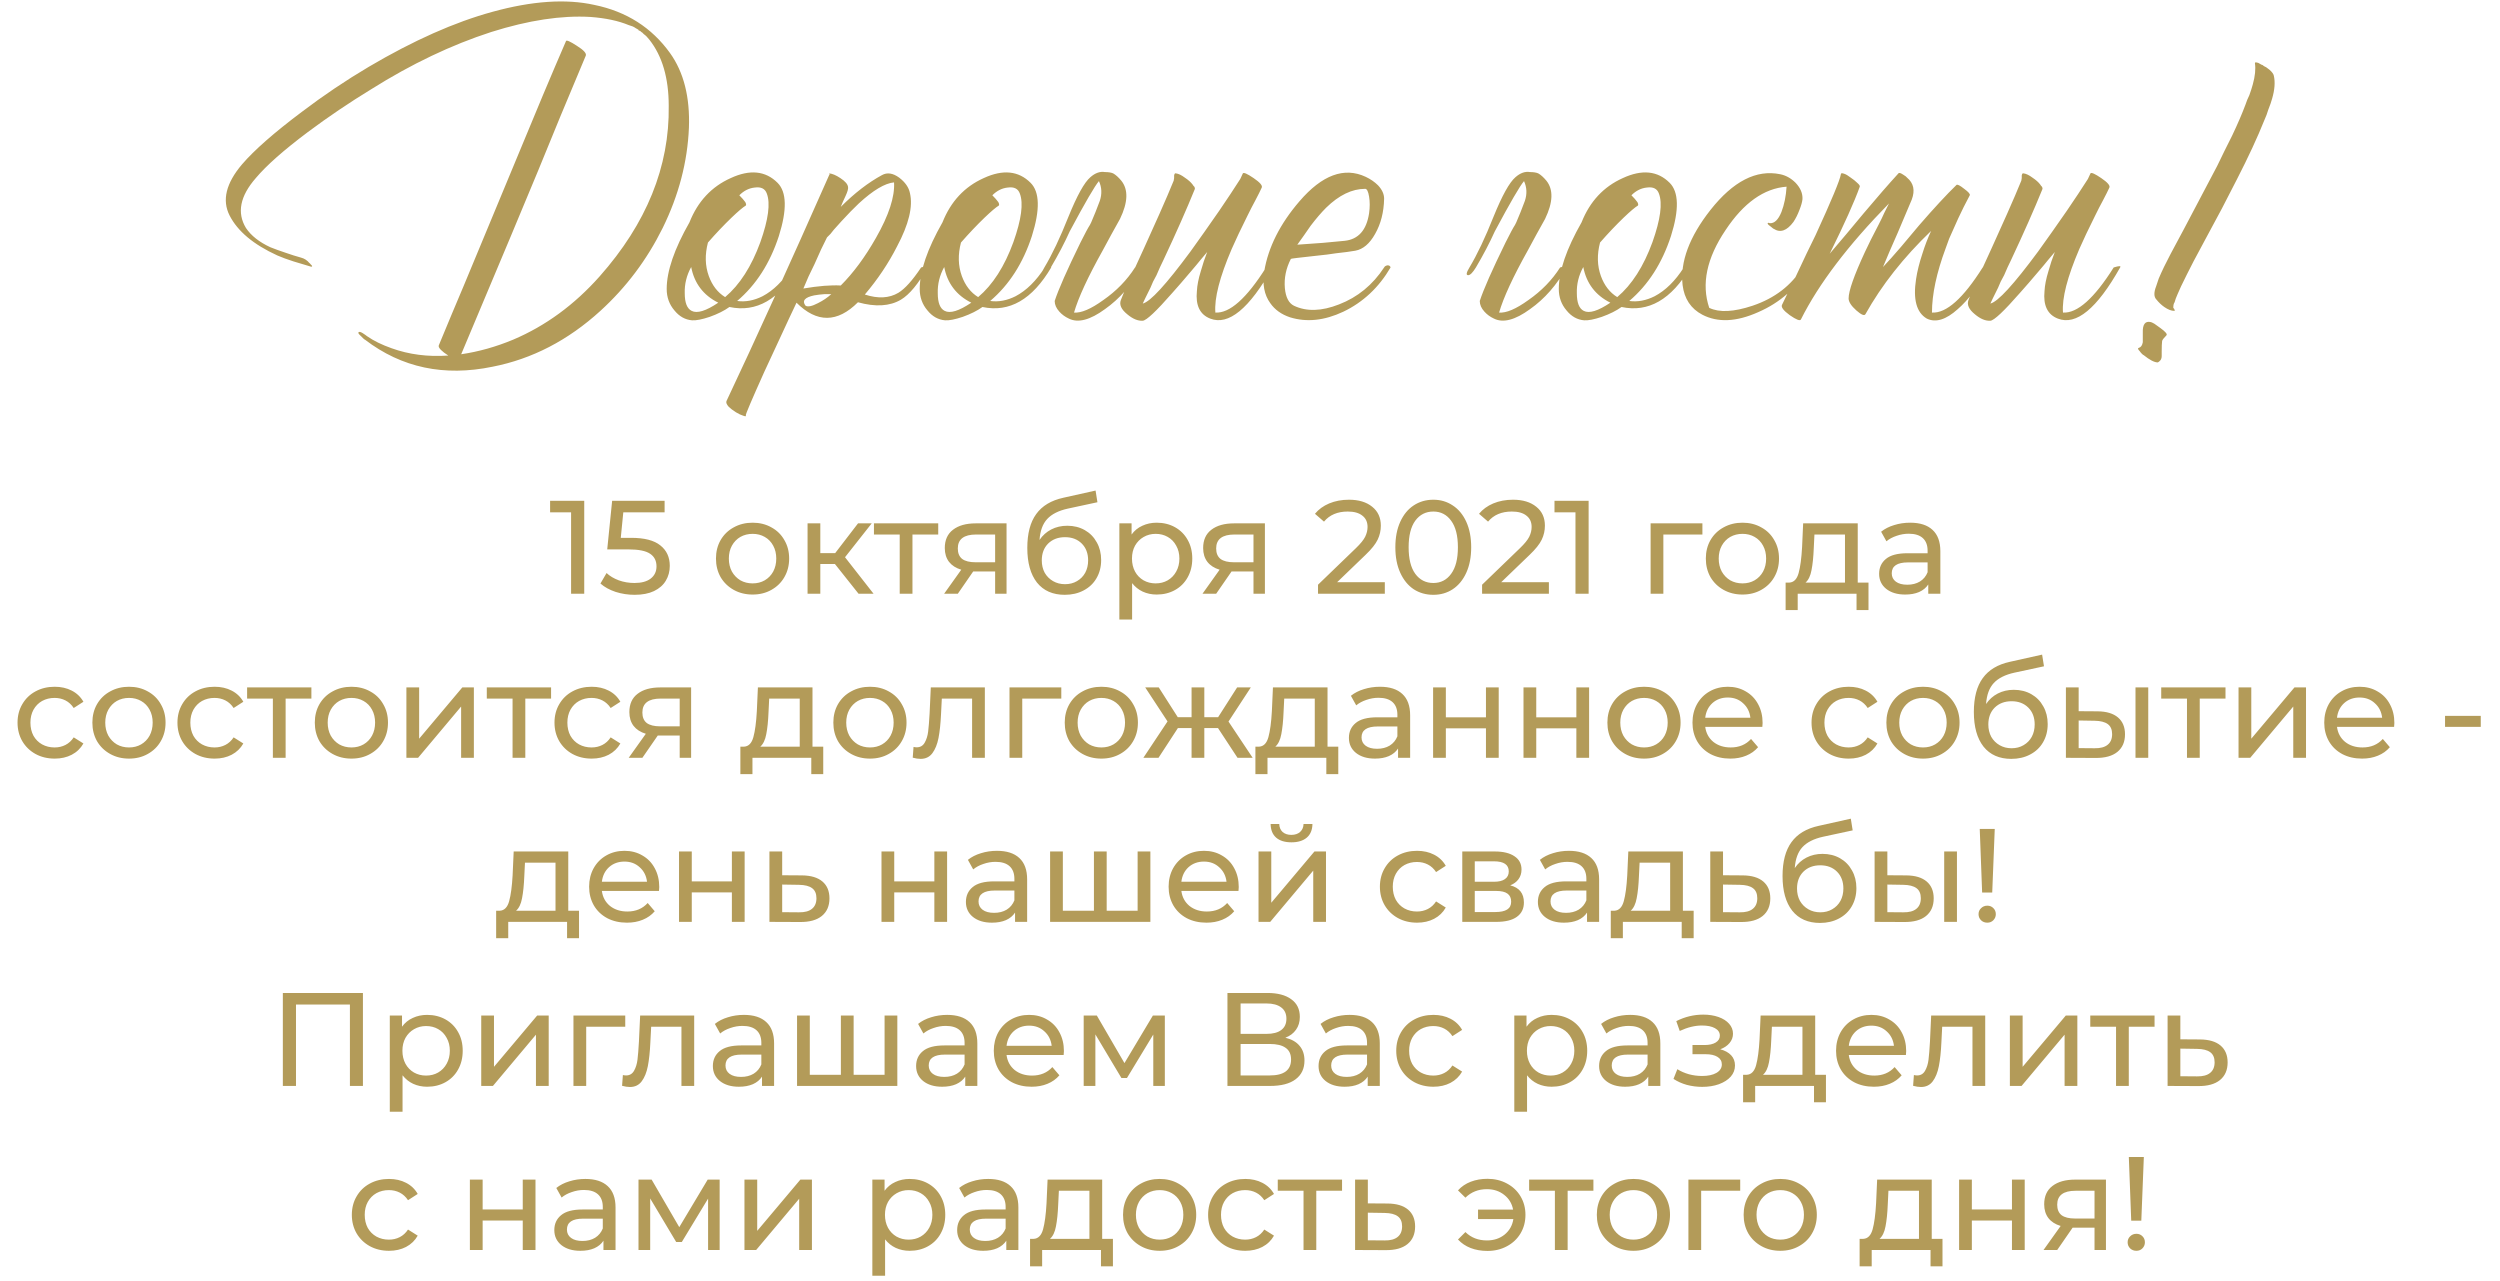
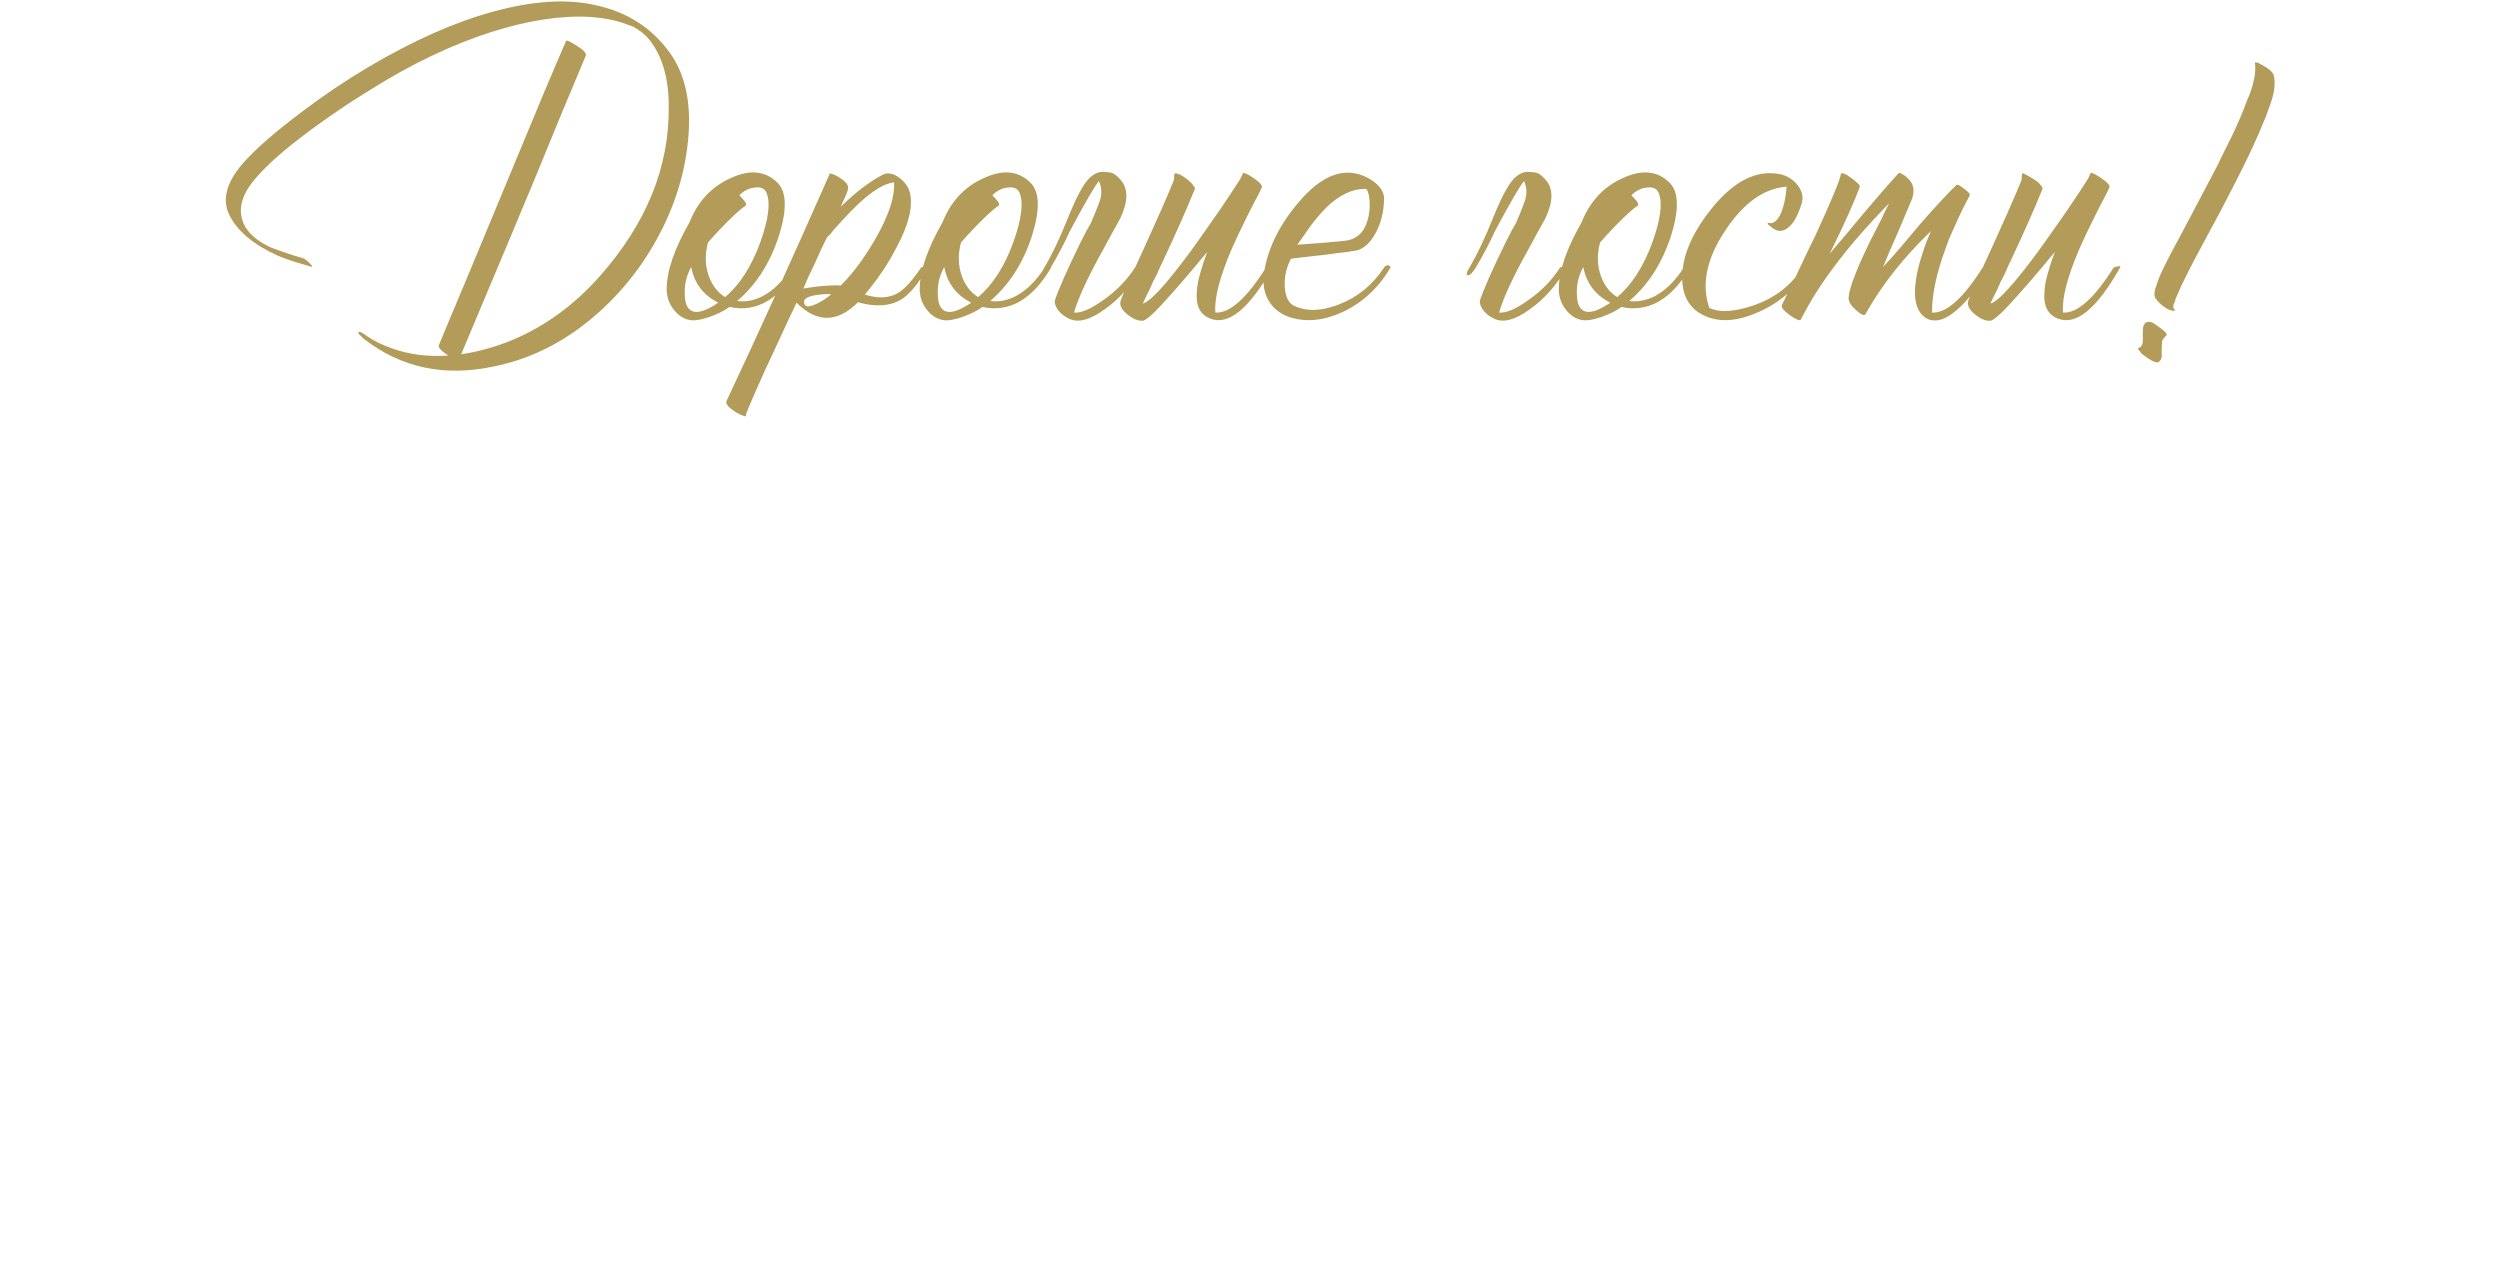
<svg xmlns="http://www.w3.org/2000/svg" width="320" height="164" viewBox="0 0 320 164" fill="none">
-   <path d="M38.517 32.97C38.957 33.08 39.323 33.318 39.617 33.685C39.653 33.685 39.69 33.722 39.727 33.795L39.892 33.96C40.002 34.107 39.965 34.162 39.782 34.125L38.682 33.795L37.582 33.465C36.775 33.208 36.078 32.952 35.492 32.695C32.448 31.302 30.413 29.597 29.387 27.58C28.397 25.637 28.928 23.455 30.982 21.035C32.558 19.202 35.107 16.965 38.627 14.325C41.377 12.235 44.237 10.31 47.207 8.55C52.927 5.177 58.207 2.83 63.047 1.51C68.107 0.117 72.452 -0.177 76.082 0.63C80.188 1.473 83.415 3.527 85.762 6.79C87.522 9.247 88.328 12.437 88.182 16.36C87.998 20.723 86.88 24.995 84.827 29.175C82.81 33.245 80.152 36.783 76.852 39.79C72.708 43.567 68.107 45.95 63.047 46.94C56.85 48.223 51.405 47.068 46.712 43.475C46.675 43.475 46.602 43.42 46.492 43.31L46.217 43.035C45.923 42.778 45.813 42.613 45.887 42.54C45.96 42.43 46.143 42.467 46.437 42.65L46.767 42.87C46.877 42.943 46.95 42.998 46.987 43.035C47.83 43.622 48.875 44.135 50.122 44.575C52.358 45.382 54.778 45.693 57.382 45.51C56.978 45.253 56.667 45.015 56.447 44.795C56.19 44.538 56.098 44.337 56.172 44.19C57.308 41.44 58.39 38.855 59.417 36.435L65.907 20.815C68.473 14.582 70.655 9.393 72.452 5.25C72.525 5.103 72.983 5.305 73.827 5.855C74.707 6.405 75.092 6.827 74.982 7.12L71.737 14.875C70.013 19.128 67.905 24.225 65.412 30.165L59.032 45.345C61.268 45.015 63.487 44.392 65.687 43.475C69.83 41.715 73.515 39.02 76.742 35.39C82.755 28.607 85.707 21.328 85.597 13.555C85.597 9.998 84.772 7.175 83.122 5.085C82.865 4.755 82.627 4.517 82.407 4.37L82.187 4.15L82.077 4.095L82.022 4.04C82.132 4.113 82.113 4.095 81.967 3.985C81.93 3.985 81.912 3.967 81.912 3.93H81.802L81.747 3.875L81.692 3.82H81.747C81.563 3.71 81.435 3.637 81.362 3.6L81.197 3.49L80.977 3.38L80.482 3.215C79.162 2.665 77.53 2.317 75.587 2.17C71.883 1.95 67.648 2.592 62.882 4.095C57.785 5.745 52.67 8.183 47.537 11.41C44.713 13.133 42 14.967 39.397 16.91C36.317 19.22 34.098 21.182 32.742 22.795C30.725 25.105 30.303 27.232 31.477 29.175C32.137 30.165 33.182 30.99 34.612 31.65C35.162 31.87 35.822 32.108 36.592 32.365L37.582 32.695L38.517 32.97ZM99.527 23.4C100.7 24.573 100.755 26.847 99.692 30.22C98.555 33.703 96.777 36.472 94.357 38.525C95.42 38.672 96.502 38.47 97.602 37.92C98.995 37.187 100.242 35.958 101.342 34.235C101.415 34.088 101.562 33.997 101.782 33.96C102.002 33.96 102.13 34.052 102.167 34.235C99.747 38.342 96.813 40.028 93.367 39.295C92.707 39.772 91.863 40.193 90.837 40.56C89.847 40.89 89.095 41.037 88.582 41C87.702 40.927 86.95 40.505 86.327 39.735C85.667 38.965 85.337 38.048 85.337 36.985C85.337 34.712 86.308 31.87 88.252 28.46C89.315 25.783 91.075 23.895 93.532 22.795C95.988 21.658 97.987 21.86 99.527 23.4ZM95.457 26.315C95.09 26.535 94.485 27.048 93.642 27.855C92.652 28.808 91.643 29.872 90.617 31.045C90.213 32.585 90.25 34.015 90.727 35.335C91.167 36.545 91.863 37.443 92.817 38.03C94.687 36.453 96.19 34.107 97.327 30.99C98.353 28.093 98.628 26.022 98.152 24.775C97.932 24.152 97.418 23.895 96.612 24.005C95.878 24.078 95.218 24.408 94.632 24.995C94.962 25.325 95.218 25.618 95.402 25.875C95.512 26.095 95.53 26.242 95.457 26.315ZM88.527 39.79C89.223 40.157 90.36 39.808 91.937 38.745C90.03 37.792 88.875 36.27 88.472 34.18C87.885 35.243 87.61 36.362 87.647 37.535C87.647 38.745 87.94 39.497 88.527 39.79ZM116.473 24.72C116.876 26.443 116.326 28.717 114.823 31.54C113.723 33.703 112.348 35.757 110.698 37.7C112.384 38.25 113.814 38.177 114.988 37.48C115.831 36.967 116.803 35.885 117.903 34.235C118.599 34.015 118.874 34.015 118.728 34.235C117.554 36.325 116.418 37.7 115.318 38.36C113.888 39.203 112.054 39.313 109.818 38.69C107.178 41.33 104.556 41.348 101.953 38.745L101.513 39.68L101.018 40.725C100.614 41.605 100.266 42.357 99.973 42.98C99.129 44.813 98.414 46.353 97.828 47.6C96.214 51.193 95.426 53.045 95.463 53.155C95.536 53.302 95.426 53.32 95.133 53.21C94.876 53.137 94.564 52.99 94.198 52.77C93.794 52.513 93.483 52.275 93.263 52.055C93.006 51.762 92.914 51.523 92.988 51.34C96.728 43.42 101.109 33.777 106.133 22.41C106.169 22.373 106.188 22.337 106.188 22.3L106.133 22.19C106.536 22.227 107.013 22.428 107.563 22.795C108.186 23.198 108.516 23.583 108.553 23.95C108.589 24.17 108.479 24.555 108.223 25.105L107.893 25.82L107.618 26.48C109.378 24.72 111.138 23.363 112.898 22.41C113.558 22.043 114.291 22.153 115.098 22.74C115.868 23.327 116.326 23.987 116.473 24.72ZM105.858 30.385C105.381 31.302 104.849 32.438 104.263 33.795L103.493 35.39C103.199 36.05 102.979 36.563 102.833 36.93C104.776 36.6 106.371 36.472 107.618 36.545C109.231 34.932 110.734 32.897 112.128 30.44C113.778 27.543 114.548 25.178 114.438 23.345C113.264 23.455 111.761 24.353 109.928 26.04C109.268 26.663 108.534 27.415 107.728 28.295C107.471 28.588 107.141 28.955 106.738 29.395L106.298 29.945L105.858 30.385ZM103.108 39.13C103.401 39.313 103.933 39.203 104.703 38.8C105.363 38.47 105.931 38.085 106.408 37.645H105.583C105.069 37.682 104.611 37.737 104.208 37.81C102.998 38.067 102.631 38.507 103.108 39.13ZM131.914 23.4C133.088 24.573 133.143 26.847 132.079 30.22C130.943 33.703 129.164 36.472 126.744 38.525C127.808 38.672 128.889 38.47 129.989 37.92C131.383 37.187 132.629 35.958 133.729 34.235C133.803 34.088 133.949 33.997 134.169 33.96C134.389 33.96 134.518 34.052 134.554 34.235C132.134 38.342 129.201 40.028 125.754 39.295C125.094 39.772 124.251 40.193 123.224 40.56C122.234 40.89 121.483 41.037 120.969 41C120.089 40.927 119.338 40.505 118.714 39.735C118.054 38.965 117.724 38.048 117.724 36.985C117.724 34.712 118.696 31.87 120.639 28.46C121.703 25.783 123.463 23.895 125.919 22.795C128.376 21.658 130.374 21.86 131.914 23.4ZM127.844 26.315C127.478 26.535 126.873 27.048 126.029 27.855C125.039 28.808 124.031 29.872 123.004 31.045C122.601 32.585 122.638 34.015 123.114 35.335C123.554 36.545 124.251 37.443 125.204 38.03C127.074 36.453 128.578 34.107 129.714 30.99C130.741 28.093 131.016 26.022 130.539 24.775C130.319 24.152 129.806 23.895 128.999 24.005C128.266 24.078 127.606 24.408 127.019 24.995C127.349 25.325 127.606 25.618 127.789 25.875C127.899 26.095 127.918 26.242 127.844 26.315ZM120.914 39.79C121.611 40.157 122.748 39.808 124.324 38.745C122.418 37.792 121.263 36.27 120.859 34.18C120.273 35.243 119.998 36.362 120.034 37.535C120.034 38.745 120.328 39.497 120.914 39.79ZM143.36 28.02L142.26 30L141.16 32.035C139.254 35.445 138.025 38.103 137.475 40.01C138.392 40.083 139.639 39.552 141.215 38.415C142.902 37.242 144.259 35.848 145.285 34.235C145.982 34.015 146.257 34.015 146.11 34.235C144.864 36.472 143.305 38.25 141.435 39.57C139.529 40.963 137.989 41.367 136.815 40.78C136.339 40.56 135.935 40.267 135.605 39.9C135.202 39.46 135 39.002 135 38.525C135.477 37.058 136.577 34.565 138.3 31.045C138.887 29.872 139.29 29.12 139.51 28.79L139.675 28.46C140.042 27.617 140.409 26.7 140.775 25.71C141.069 24.83 141.032 23.987 140.665 23.18C140.152 23.767 138.905 25.912 136.925 29.615C136.265 31.082 135.459 32.622 134.505 34.235C134.102 34.895 133.772 35.225 133.515 35.225C133.222 35.225 133.277 34.895 133.68 34.235C134.67 32.585 135.697 30.422 136.76 27.745C137.86 25.032 138.795 23.345 139.565 22.685C140.189 22.135 140.812 21.915 141.435 22.025C141.875 22.025 142.224 22.08 142.48 22.19C142.81 22.373 143.159 22.685 143.525 23.125C144.442 24.262 144.387 25.893 143.36 28.02ZM161.507 24.005C161.324 24.408 161.049 24.958 160.682 25.655L160.187 26.59L159.692 27.58C158.849 29.267 158.17 30.697 157.657 31.87C156.117 35.463 155.42 38.177 155.567 40.01C157.4 40.12 159.564 38.195 162.057 34.235C162.754 34.015 163.029 34.015 162.882 34.235C159.912 39.515 157.254 41.697 154.907 40.78C153.587 40.267 153.019 39.093 153.202 37.26C153.239 36.527 153.404 35.683 153.697 34.73L154.082 33.465L154.522 32.255C154.302 32.512 154.009 32.86 153.642 33.3L153.147 33.905L152.542 34.62C151.552 35.793 150.727 36.747 150.067 37.48C148.014 39.827 146.749 41.018 146.272 41.055C145.649 41.092 144.989 40.817 144.292 40.23C143.522 39.607 143.247 39.002 143.467 38.415C143.76 37.608 144.75 35.39 146.437 31.76C147.28 29.89 147.94 28.423 148.417 27.36C149.15 25.71 149.755 24.298 150.232 23.125L150.287 22.795V22.465C150.324 22.245 150.397 22.153 150.507 22.19C150.837 22.227 151.222 22.41 151.662 22.74C152.102 23.033 152.432 23.327 152.652 23.62L152.762 23.785L152.872 23.895C152.945 24.005 152.964 24.115 152.927 24.225C151.9 26.755 150.562 29.78 148.912 33.3C148.619 33.887 148.325 34.528 148.032 35.225L147.592 36.05L147.262 36.82C146.712 37.92 146.382 38.598 146.272 38.855C147.225 38.635 149.26 36.417 152.377 32.2C153.514 30.623 154.742 28.882 156.062 26.975C157.089 25.472 157.987 24.115 158.757 22.905L159.087 22.19C159.197 22.043 159.655 22.245 160.462 22.795C161.269 23.345 161.617 23.748 161.507 24.005ZM165.232 33.135C164.609 34.345 164.352 35.592 164.462 36.875C164.572 38.048 164.957 38.8 165.617 39.13C167.231 39.9 169.156 39.845 171.392 38.965C173.776 38.048 175.701 36.472 177.167 34.235C177.241 34.088 177.387 33.997 177.607 33.96C177.827 33.96 177.956 34.052 177.992 34.235C176.489 36.802 174.472 38.69 171.942 39.9C169.522 41.037 167.249 41.275 165.122 40.615C164.022 40.248 163.179 39.643 162.592 38.8C161.822 37.737 161.566 36.38 161.822 34.73C162.336 31.65 163.839 28.662 166.332 25.765C169.229 22.392 172.052 21.347 174.802 22.63C175.426 22.923 175.957 23.29 176.397 23.73C176.911 24.28 177.167 24.848 177.167 25.435C177.131 27.158 176.746 28.662 176.012 29.945C175.316 31.192 174.472 31.907 173.482 32.09C172.859 32.2 172.034 32.31 171.007 32.42C170.347 32.53 169.467 32.64 168.367 32.75C166.314 32.97 165.269 33.098 165.232 33.135ZM174.747 24.17C173.061 24.17 171.392 24.977 169.742 26.59C169.119 27.213 168.459 27.983 167.762 28.9L166.882 30.165L166.057 31.32C168.404 31.173 170.421 31.008 172.107 30.825C173.867 30.642 174.912 29.468 175.242 27.305C175.352 26.535 175.352 25.82 175.242 25.16C175.132 24.5 174.967 24.17 174.747 24.17ZM197.77 28.02L196.67 30L195.57 32.035C193.663 35.445 192.435 38.103 191.885 40.01C192.801 40.083 194.048 39.552 195.625 38.415C197.311 37.242 198.668 35.848 199.695 34.235C200.391 34.015 200.666 34.015 200.52 34.235C199.273 36.472 197.715 38.25 195.845 39.57C193.938 40.963 192.398 41.367 191.225 40.78C190.748 40.56 190.345 40.267 190.015 39.9C189.611 39.46 189.41 39.002 189.41 38.525C189.886 37.058 190.986 34.565 192.71 31.045C193.296 29.872 193.7 29.12 193.92 28.79L194.085 28.46C194.451 27.617 194.818 26.7 195.185 25.71C195.478 24.83 195.441 23.987 195.075 23.18C194.561 23.767 193.315 25.912 191.335 29.615C190.675 31.082 189.868 32.622 188.915 34.235C188.511 34.895 188.181 35.225 187.925 35.225C187.631 35.225 187.686 34.895 188.09 34.235C189.08 32.585 190.106 30.422 191.17 27.745C192.27 25.032 193.205 23.345 193.975 22.685C194.598 22.135 195.221 21.915 195.845 22.025C196.285 22.025 196.633 22.08 196.89 22.19C197.22 22.373 197.568 22.685 197.935 23.125C198.851 24.262 198.796 25.893 197.77 28.02ZM213.716 23.4C214.889 24.573 214.944 26.847 213.881 30.22C212.744 33.703 210.966 36.472 208.546 38.525C209.609 38.672 210.691 38.47 211.791 37.92C213.184 37.187 214.431 35.958 215.531 34.235C215.604 34.088 215.751 33.997 215.971 33.96C216.191 33.96 216.319 34.052 216.356 34.235C213.936 38.342 211.003 40.028 207.556 39.295C206.896 39.772 206.053 40.193 205.026 40.56C204.036 40.89 203.284 41.037 202.771 41C201.891 40.927 201.139 40.505 200.516 39.735C199.856 38.965 199.526 38.048 199.526 36.985C199.526 34.712 200.498 31.87 202.441 28.46C203.504 25.783 205.264 23.895 207.721 22.795C210.178 21.658 212.176 21.86 213.716 23.4ZM209.646 26.315C209.279 26.535 208.674 27.048 207.831 27.855C206.841 28.808 205.833 29.872 204.806 31.045C204.403 32.585 204.439 34.015 204.916 35.335C205.356 36.545 206.053 37.443 207.006 38.03C208.876 36.453 210.379 34.107 211.516 30.99C212.543 28.093 212.818 26.022 212.341 24.775C212.121 24.152 211.608 23.895 210.801 24.005C210.068 24.078 209.408 24.408 208.821 24.995C209.151 25.325 209.408 25.618 209.591 25.875C209.701 26.095 209.719 26.242 209.646 26.315ZM202.716 39.79C203.413 40.157 204.549 39.808 206.126 38.745C204.219 37.792 203.064 36.27 202.661 34.18C202.074 35.243 201.799 36.362 201.836 37.535C201.836 38.745 202.129 39.497 202.716 39.79ZM218.782 39.405C220.065 40.028 221.917 39.937 224.337 39.13C227.16 38.177 229.287 36.545 230.717 34.235C230.79 34.088 230.937 33.997 231.157 33.96C231.377 33.96 231.505 34.052 231.542 34.235C230.002 36.838 227.839 38.745 225.052 39.955C222.265 41.202 219.882 41.312 217.902 40.285C216.435 39.515 215.592 38.25 215.372 36.49C215.042 33.52 216.234 30.312 218.947 26.865C221.844 23.198 224.814 21.677 227.857 22.3C228.59 22.447 229.25 22.813 229.837 23.4C230.46 24.06 230.754 24.757 230.717 25.49C230.68 25.857 230.552 26.315 230.332 26.865C230.112 27.452 229.855 27.965 229.562 28.405C228.719 29.542 227.875 29.835 227.032 29.285C226.995 29.285 226.94 29.248 226.867 29.175L226.592 28.955C226.335 28.772 226.225 28.643 226.262 28.57C226.299 28.533 226.335 28.515 226.372 28.515L226.537 28.57C227.124 28.607 227.619 28.13 228.022 27.14C228.389 26.187 228.609 25.105 228.682 23.895C225.785 24.115 223.182 25.967 220.872 29.45C218.452 33.043 217.755 36.362 218.782 39.405ZM246.577 30.99C246.761 30.513 246.962 30.037 247.182 29.56C243.662 32.933 240.857 36.49 238.767 40.23C238.621 40.45 238.236 40.285 237.612 39.735C236.952 39.148 236.622 38.635 236.622 38.195C236.622 37.242 237.319 35.262 238.712 32.255C239.152 31.302 239.739 30.128 240.472 28.735L240.857 27.965L241.187 27.25C241.444 26.737 241.646 26.333 241.792 26.04C236.549 31.393 232.791 36.343 230.517 40.89C230.407 41.11 229.931 40.927 229.087 40.34C228.281 39.753 227.951 39.313 228.097 39.02C228.244 38.69 228.501 38.158 228.867 37.425L229.087 36.93L229.362 36.435L229.912 35.28C230.866 33.227 231.691 31.503 232.387 30.11C234.441 25.637 235.522 23.033 235.632 22.3C235.632 22.153 235.779 22.135 236.072 22.245C236.292 22.318 236.567 22.483 236.897 22.74C237.227 22.96 237.502 23.18 237.722 23.4C237.979 23.62 238.089 23.785 238.052 23.895C237.356 25.838 236.072 28.698 234.202 32.475C234.716 31.888 235.431 31.045 236.347 29.945L238.547 27.305C240.307 25.215 241.792 23.51 243.002 22.19C243.076 22.08 243.277 22.135 243.607 22.355C243.717 22.428 243.827 22.502 243.937 22.575L244.047 22.685L244.102 22.74C244.946 23.437 245.147 24.372 244.707 25.545C244.341 26.425 243.736 27.855 242.892 29.835L241.902 32.09C241.536 32.933 241.242 33.63 241.022 34.18C241.682 33.483 242.452 32.622 243.332 31.595L245.642 28.845C247.549 26.645 249.144 24.922 250.427 23.675C250.537 23.565 250.867 23.73 251.417 24.17C251.967 24.573 252.206 24.848 252.132 24.995C251.582 26.022 251.087 27.012 250.647 27.965C250.244 28.845 249.859 29.707 249.492 30.55C249.346 30.953 249.199 31.357 249.052 31.76C247.879 34.913 247.292 37.663 247.292 40.01C249.126 40.12 251.289 38.195 253.782 34.235C254.479 34.015 254.754 34.015 254.607 34.235C253.287 36.618 251.949 38.397 250.592 39.57C249.089 40.927 247.769 41.33 246.632 40.78C245.312 40.01 244.854 38.323 245.257 35.72C245.404 34.73 245.679 33.63 246.082 32.42C246.229 31.943 246.394 31.467 246.577 30.99ZM270.003 24.005C269.82 24.408 269.545 24.958 269.178 25.655L268.683 26.59L268.188 27.58C267.345 29.267 266.666 30.697 266.153 31.87C264.613 35.463 263.916 38.177 264.063 40.01C265.896 40.12 268.06 38.195 270.553 34.235C271.25 34.015 271.525 34.015 271.378 34.235C268.408 39.515 265.75 41.697 263.403 40.78C262.083 40.267 261.515 39.093 261.698 37.26C261.735 36.527 261.9 35.683 262.193 34.73L262.578 33.465L263.018 32.255C262.798 32.512 262.505 32.86 262.138 33.3L261.643 33.905L261.038 34.62C260.048 35.793 259.223 36.747 258.563 37.48C256.51 39.827 255.245 41.018 254.768 41.055C254.145 41.092 253.485 40.817 252.788 40.23C252.018 39.607 251.743 39.002 251.963 38.415C252.256 37.608 253.246 35.39 254.933 31.76C255.776 29.89 256.436 28.423 256.913 27.36C257.646 25.71 258.251 24.298 258.728 23.125L258.783 22.795V22.465C258.82 22.245 258.893 22.153 259.003 22.19C259.333 22.227 259.718 22.41 260.158 22.74C260.598 23.033 260.928 23.327 261.148 23.62L261.258 23.785L261.368 23.895C261.441 24.005 261.46 24.115 261.423 24.225C260.396 26.755 259.058 29.78 257.408 33.3C257.115 33.887 256.821 34.528 256.528 35.225L256.088 36.05L255.758 36.82C255.208 37.92 254.878 38.598 254.768 38.855C255.721 38.635 257.756 36.417 260.873 32.2C262.01 30.623 263.238 28.882 264.558 26.975C265.585 25.472 266.483 24.115 267.253 22.905L267.583 22.19C267.693 22.043 268.151 22.245 268.958 22.795C269.765 23.345 270.113 23.748 270.003 24.005ZM289.843 8.495L290.063 8.605L290.503 8.935C290.833 9.228 291.017 9.485 291.053 9.705C291.237 10.512 291.163 11.483 290.833 12.62C290.723 13.023 290.558 13.5 290.338 14.05L290.118 14.71L289.843 15.37C288.963 17.57 287.79 20.1 286.323 22.96L284.398 26.7L282.418 30.385L281.593 31.925L280.768 33.465C280.145 34.675 279.613 35.738 279.173 36.655L278.733 37.645C278.55 38.048 278.422 38.397 278.348 38.69C278.238 38.837 278.183 39.057 278.183 39.35V39.405C278.293 39.515 278.348 39.607 278.348 39.68C278.385 39.79 278.367 39.827 278.293 39.79C277.927 39.79 277.505 39.625 277.028 39.295C276.662 39.038 276.332 38.727 276.038 38.36C275.855 38.177 275.763 37.938 275.763 37.645C275.763 37.352 275.837 37.022 275.983 36.655L276.148 36.16L276.313 35.665C276.717 34.712 277.23 33.648 277.853 32.475L278.678 30.935L279.503 29.395L281.648 25.325L283.793 21.255L284.728 19.33L285.718 17.35C286.415 15.883 286.983 14.563 287.423 13.39L287.643 12.785L287.918 12.18C288.102 11.667 288.248 11.208 288.358 10.805C288.652 9.742 288.743 8.843 288.633 8.11C288.597 7.963 288.743 7.945 289.073 8.055L289.458 8.275L289.623 8.33L289.678 8.385L289.843 8.495ZM275.268 41.22C275.342 41.22 275.507 41.293 275.763 41.44C276.02 41.623 276.277 41.807 276.533 41.99C277.193 42.467 277.45 42.778 277.303 42.925C276.973 43.255 276.79 43.493 276.753 43.64C276.717 43.933 276.698 44.373 276.698 44.96V45.565C276.698 45.785 276.643 45.968 276.533 46.115L276.368 46.28C276.332 46.317 276.277 46.353 276.203 46.39C275.763 46.39 275.158 46.078 274.388 45.455C274.352 45.455 274.278 45.4 274.168 45.29C274.058 45.18 273.967 45.07 273.893 44.96C273.637 44.703 273.6 44.557 273.783 44.52C274.04 44.447 274.205 44.208 274.278 43.805V42.595C274.242 41.532 274.572 41.073 275.268 41.22Z" fill="#B39B59" />
-   <path d="M74.782 64.1V76H73.099V65.579H70.413V64.1H74.782ZM80.785 68.843C82.485 68.843 83.731 69.166 84.525 69.812C85.329 70.447 85.732 71.319 85.732 72.43C85.732 73.133 85.562 73.767 85.222 74.334C84.893 74.889 84.389 75.331 83.709 75.66C83.04 75.977 82.213 76.136 81.227 76.136C80.388 76.136 79.578 76.011 78.796 75.762C78.014 75.501 77.368 75.144 76.858 74.691L77.64 73.348C78.048 73.733 78.569 74.045 79.204 74.283C79.838 74.51 80.507 74.623 81.21 74.623C82.105 74.623 82.796 74.436 83.284 74.062C83.782 73.677 84.032 73.155 84.032 72.498C84.032 71.784 83.76 71.246 83.216 70.883C82.672 70.509 81.743 70.322 80.428 70.322H77.725L78.354 64.1H85.069V65.579H79.782L79.459 68.843H80.785ZM96.336 76.102C95.441 76.102 94.636 75.904 93.922 75.507C93.208 75.11 92.647 74.566 92.239 73.875C91.842 73.172 91.644 72.379 91.644 71.495C91.644 70.611 91.842 69.823 92.239 69.132C92.647 68.429 93.208 67.885 93.922 67.5C94.636 67.103 95.441 66.905 96.336 66.905C97.231 66.905 98.03 67.103 98.733 67.5C99.447 67.885 100.002 68.429 100.399 69.132C100.807 69.823 101.011 70.611 101.011 71.495C101.011 72.379 100.807 73.172 100.399 73.875C100.002 74.566 99.447 75.11 98.733 75.507C98.03 75.904 97.231 76.102 96.336 76.102ZM96.336 74.674C96.914 74.674 97.43 74.544 97.883 74.283C98.348 74.011 98.71 73.637 98.971 73.161C99.232 72.674 99.362 72.118 99.362 71.495C99.362 70.872 99.232 70.322 98.971 69.846C98.71 69.359 98.348 68.985 97.883 68.724C97.43 68.463 96.914 68.333 96.336 68.333C95.758 68.333 95.237 68.463 94.772 68.724C94.319 68.985 93.956 69.359 93.684 69.846C93.423 70.322 93.293 70.872 93.293 71.495C93.293 72.118 93.423 72.674 93.684 73.161C93.956 73.637 94.319 74.011 94.772 74.283C95.237 74.544 95.758 74.674 96.336 74.674ZM106.87 72.192H105V76H103.368V66.99H105V70.798H106.904L109.828 66.99H111.579L108.162 71.325L111.817 76H109.896L106.87 72.192ZM120.093 68.418H116.795V76H115.163V68.418H111.865V66.99H120.093V68.418ZM128.838 66.99V76H127.376V73.144H124.758H124.571L122.599 76H120.848L123.041 72.923C122.361 72.719 121.839 72.385 121.477 71.92C121.114 71.444 120.933 70.855 120.933 70.152C120.933 69.121 121.284 68.339 121.987 67.806C122.689 67.262 123.658 66.99 124.894 66.99H128.838ZM122.599 70.203C122.599 70.804 122.786 71.251 123.16 71.546C123.545 71.829 124.117 71.971 124.877 71.971H127.376V68.418H124.945C123.381 68.418 122.599 69.013 122.599 70.203ZM136.612 67.296C137.451 67.296 138.199 67.483 138.856 67.857C139.513 68.231 140.023 68.752 140.386 69.421C140.76 70.078 140.947 70.832 140.947 71.682C140.947 72.555 140.749 73.331 140.352 74.011C139.967 74.68 139.417 75.201 138.703 75.575C138 75.949 137.196 76.136 136.289 76.136C134.759 76.136 133.575 75.615 132.736 74.572C131.909 73.518 131.495 72.039 131.495 70.135C131.495 68.288 131.875 66.843 132.634 65.8C133.393 64.746 134.555 64.049 136.119 63.709L140.233 62.791L140.471 64.287L136.68 65.103C135.501 65.364 134.623 65.806 134.045 66.429C133.467 67.052 133.138 67.948 133.059 69.115C133.444 68.537 133.943 68.089 134.555 67.772C135.167 67.455 135.853 67.296 136.612 67.296ZM136.323 74.776C136.901 74.776 137.411 74.646 137.853 74.385C138.306 74.124 138.658 73.767 138.907 73.314C139.156 72.849 139.281 72.322 139.281 71.733C139.281 70.838 139.009 70.118 138.465 69.574C137.921 69.03 137.207 68.758 136.323 68.758C135.439 68.758 134.719 69.03 134.164 69.574C133.62 70.118 133.348 70.838 133.348 71.733C133.348 72.322 133.473 72.849 133.722 73.314C133.983 73.767 134.34 74.124 134.793 74.385C135.246 74.646 135.756 74.776 136.323 74.776ZM148.055 66.905C148.927 66.905 149.709 67.098 150.401 67.483C151.092 67.868 151.63 68.407 152.016 69.098C152.412 69.789 152.611 70.588 152.611 71.495C152.611 72.402 152.412 73.206 152.016 73.909C151.63 74.6 151.092 75.139 150.401 75.524C149.709 75.909 148.927 76.102 148.055 76.102C147.409 76.102 146.814 75.977 146.27 75.728C145.737 75.479 145.284 75.116 144.91 74.64V79.298H143.278V66.99H144.842V68.418C145.204 67.919 145.663 67.545 146.219 67.296C146.774 67.035 147.386 66.905 148.055 66.905ZM147.919 74.674C148.497 74.674 149.012 74.544 149.466 74.283C149.93 74.011 150.293 73.637 150.554 73.161C150.826 72.674 150.962 72.118 150.962 71.495C150.962 70.872 150.826 70.322 150.554 69.846C150.293 69.359 149.93 68.985 149.466 68.724C149.012 68.463 148.497 68.333 147.919 68.333C147.352 68.333 146.836 68.469 146.372 68.741C145.918 69.002 145.556 69.37 145.284 69.846C145.023 70.322 144.893 70.872 144.893 71.495C144.893 72.118 145.023 72.674 145.284 73.161C145.544 73.637 145.907 74.011 146.372 74.283C146.836 74.544 147.352 74.674 147.919 74.674ZM161.908 66.99V76H160.446V73.144H157.828H157.641L155.669 76H153.918L156.111 72.923C155.431 72.719 154.91 72.385 154.547 71.92C154.184 71.444 154.003 70.855 154.003 70.152C154.003 69.121 154.354 68.339 155.057 67.806C155.76 67.262 156.729 66.99 157.964 66.99H161.908ZM155.669 70.203C155.669 70.804 155.856 71.251 156.23 71.546C156.615 71.829 157.188 71.971 157.947 71.971H160.446V68.418H158.015C156.451 68.418 155.669 69.013 155.669 70.203ZM177.257 74.521V76H168.706V74.844L173.551 70.169C174.14 69.602 174.537 69.115 174.741 68.707C174.945 68.288 175.047 67.868 175.047 67.449C175.047 66.826 174.826 66.344 174.384 66.004C173.953 65.653 173.33 65.477 172.514 65.477C171.199 65.477 170.185 65.908 169.471 66.769L168.315 65.766C168.779 65.199 169.386 64.757 170.134 64.44C170.893 64.123 171.737 63.964 172.667 63.964C173.913 63.964 174.905 64.264 175.642 64.865C176.378 65.454 176.747 66.259 176.747 67.279C176.747 67.914 176.611 68.514 176.339 69.081C176.067 69.648 175.551 70.294 174.792 71.019L171.154 74.521H177.257ZM183.467 76.136C182.526 76.136 181.687 75.898 180.951 75.422C180.225 74.935 179.653 74.232 179.234 73.314C178.814 72.396 178.605 71.308 178.605 70.05C178.605 68.792 178.814 67.704 179.234 66.786C179.653 65.868 180.225 65.171 180.951 64.695C181.687 64.208 182.526 63.964 183.467 63.964C184.396 63.964 185.223 64.208 185.949 64.695C186.685 65.171 187.263 65.868 187.683 66.786C188.102 67.704 188.312 68.792 188.312 70.05C188.312 71.308 188.102 72.396 187.683 73.314C187.263 74.232 186.685 74.935 185.949 75.422C185.223 75.898 184.396 76.136 183.467 76.136ZM183.467 74.623C184.419 74.623 185.178 74.232 185.745 73.45C186.323 72.668 186.612 71.535 186.612 70.05C186.612 68.565 186.323 67.432 185.745 66.65C185.178 65.868 184.419 65.477 183.467 65.477C182.503 65.477 181.733 65.868 181.155 66.65C180.588 67.432 180.305 68.565 180.305 70.05C180.305 71.535 180.588 72.668 181.155 73.45C181.733 74.232 182.503 74.623 183.467 74.623ZM198.258 74.521V76H189.707V74.844L194.552 70.169C195.141 69.602 195.538 69.115 195.742 68.707C195.946 68.288 196.048 67.868 196.048 67.449C196.048 66.826 195.827 66.344 195.385 66.004C194.954 65.653 194.331 65.477 193.515 65.477C192.2 65.477 191.186 65.908 190.472 66.769L189.316 65.766C189.78 65.199 190.387 64.757 191.135 64.44C191.894 64.123 192.738 63.964 193.668 63.964C194.914 63.964 195.906 64.264 196.643 64.865C197.379 65.454 197.748 66.259 197.748 67.279C197.748 67.914 197.612 68.514 197.34 69.081C197.068 69.648 196.552 70.294 195.793 71.019L192.155 74.521H198.258ZM203.344 64.1V76H201.661V65.579H198.975V64.1H203.344ZM217.908 68.418H212.91V76H211.278V66.99H217.908V68.418ZM223.039 76.102C222.144 76.102 221.339 75.904 220.625 75.507C219.911 75.11 219.35 74.566 218.942 73.875C218.545 73.172 218.347 72.379 218.347 71.495C218.347 70.611 218.545 69.823 218.942 69.132C219.35 68.429 219.911 67.885 220.625 67.5C221.339 67.103 222.144 66.905 223.039 66.905C223.934 66.905 224.733 67.103 225.436 67.5C226.15 67.885 226.705 68.429 227.102 69.132C227.51 69.823 227.714 70.611 227.714 71.495C227.714 72.379 227.51 73.172 227.102 73.875C226.705 74.566 226.15 75.11 225.436 75.507C224.733 75.904 223.934 76.102 223.039 76.102ZM223.039 74.674C223.617 74.674 224.133 74.544 224.586 74.283C225.051 74.011 225.413 73.637 225.674 73.161C225.935 72.674 226.065 72.118 226.065 71.495C226.065 70.872 225.935 70.322 225.674 69.846C225.413 69.359 225.051 68.985 224.586 68.724C224.133 68.463 223.617 68.333 223.039 68.333C222.461 68.333 221.94 68.463 221.475 68.724C221.022 68.985 220.659 69.359 220.387 69.846C220.126 70.322 219.996 70.872 219.996 71.495C219.996 72.118 220.126 72.674 220.387 73.161C220.659 73.637 221.022 74.011 221.475 74.283C221.94 74.544 222.461 74.674 223.039 74.674ZM239.167 74.572V78.091H237.637V76H230.106V78.091H228.559V74.572H229.035C229.613 74.538 230.01 74.13 230.225 73.348C230.441 72.566 230.588 71.461 230.667 70.033L230.803 66.99H237.79V74.572H239.167ZM232.163 70.152C232.118 71.285 232.022 72.226 231.874 72.974C231.738 73.711 231.483 74.243 231.109 74.572H236.158V68.418H232.248L232.163 70.152ZM244.506 66.905C245.753 66.905 246.705 67.211 247.362 67.823C248.031 68.435 248.365 69.347 248.365 70.56V76H246.818V74.81C246.546 75.229 246.155 75.552 245.645 75.779C245.147 75.994 244.552 76.102 243.86 76.102C242.852 76.102 242.041 75.858 241.429 75.371C240.829 74.884 240.528 74.243 240.528 73.45C240.528 72.657 240.817 72.022 241.395 71.546C241.973 71.059 242.891 70.815 244.149 70.815H246.733V70.492C246.733 69.789 246.529 69.251 246.121 68.877C245.713 68.503 245.113 68.316 244.319 68.316C243.787 68.316 243.265 68.407 242.755 68.588C242.245 68.758 241.815 68.99 241.463 69.285L240.783 68.061C241.248 67.687 241.803 67.404 242.449 67.211C243.095 67.007 243.781 66.905 244.506 66.905ZM244.132 74.844C244.756 74.844 245.294 74.708 245.747 74.436C246.201 74.153 246.529 73.756 246.733 73.246V71.988H244.217C242.835 71.988 242.143 72.453 242.143 73.382C242.143 73.835 242.319 74.192 242.67 74.453C243.022 74.714 243.509 74.844 244.132 74.844ZM7.005 97.102C6.087 97.102 5.265 96.904 4.54 96.507C3.826 96.11 3.265 95.566 2.857 94.875C2.449 94.172 2.245 93.379 2.245 92.495C2.245 91.611 2.449 90.823 2.857 90.132C3.265 89.429 3.826 88.885 4.54 88.5C5.265 88.103 6.087 87.905 7.005 87.905C7.821 87.905 8.546 88.069 9.181 88.398C9.827 88.727 10.325 89.203 10.677 89.826L9.436 90.625C9.152 90.194 8.801 89.871 8.382 89.656C7.962 89.441 7.498 89.333 6.988 89.333C6.398 89.333 5.866 89.463 5.39 89.724C4.925 89.985 4.557 90.359 4.285 90.846C4.024 91.322 3.894 91.872 3.894 92.495C3.894 93.13 4.024 93.691 4.285 94.178C4.557 94.654 4.925 95.022 5.39 95.283C5.866 95.544 6.398 95.674 6.988 95.674C7.498 95.674 7.962 95.566 8.382 95.351C8.801 95.136 9.152 94.813 9.436 94.382L10.677 95.164C10.325 95.787 9.827 96.269 9.181 96.609C8.546 96.938 7.821 97.102 7.005 97.102ZM16.516 97.102C15.62 97.102 14.816 96.904 14.102 96.507C13.388 96.11 12.827 95.566 12.419 94.875C12.022 94.172 11.824 93.379 11.824 92.495C11.824 91.611 12.022 90.823 12.419 90.132C12.827 89.429 13.388 88.885 14.102 88.5C14.816 88.103 15.62 87.905 16.516 87.905C17.411 87.905 18.21 88.103 18.913 88.5C19.627 88.885 20.182 89.429 20.579 90.132C20.987 90.823 21.191 91.611 21.191 92.495C21.191 93.379 20.987 94.172 20.579 94.875C20.182 95.566 19.627 96.11 18.913 96.507C18.21 96.904 17.411 97.102 16.516 97.102ZM16.516 95.674C17.094 95.674 17.609 95.544 18.063 95.283C18.527 95.011 18.89 94.637 19.151 94.161C19.411 93.674 19.542 93.118 19.542 92.495C19.542 91.872 19.411 91.322 19.151 90.846C18.89 90.359 18.527 89.985 18.063 89.724C17.609 89.463 17.094 89.333 16.516 89.333C15.938 89.333 15.416 89.463 14.952 89.724C14.498 89.985 14.136 90.359 13.864 90.846C13.603 91.322 13.473 91.872 13.473 92.495C13.473 93.118 13.603 93.674 13.864 94.161C14.136 94.637 14.498 95.011 14.952 95.283C15.416 95.544 15.938 95.674 16.516 95.674ZM27.474 97.102C26.556 97.102 25.735 96.904 25.009 96.507C24.295 96.11 23.734 95.566 23.326 94.875C22.918 94.172 22.714 93.379 22.714 92.495C22.714 91.611 22.918 90.823 23.326 90.132C23.734 89.429 24.295 88.885 25.009 88.5C25.735 88.103 26.556 87.905 27.474 87.905C28.29 87.905 29.016 88.069 29.65 88.398C30.296 88.727 30.795 89.203 31.146 89.826L29.905 90.625C29.622 90.194 29.271 89.871 28.851 89.656C28.432 89.441 27.967 89.333 27.457 89.333C26.868 89.333 26.335 89.463 25.859 89.724C25.395 89.985 25.026 90.359 24.754 90.846C24.494 91.322 24.363 91.872 24.363 92.495C24.363 93.13 24.494 93.691 24.754 94.178C25.026 94.654 25.395 95.022 25.859 95.283C26.335 95.544 26.868 95.674 27.457 95.674C27.967 95.674 28.432 95.566 28.851 95.351C29.271 95.136 29.622 94.813 29.905 94.382L31.146 95.164C30.795 95.787 30.296 96.269 29.65 96.609C29.016 96.938 28.29 97.102 27.474 97.102ZM39.858 89.418H36.56V97H34.928V89.418H31.63V87.99H39.858V89.418ZM44.987 97.102C44.092 97.102 43.287 96.904 42.573 96.507C41.859 96.11 41.298 95.566 40.89 94.875C40.494 94.172 40.295 93.379 40.295 92.495C40.295 91.611 40.494 90.823 40.89 90.132C41.298 89.429 41.859 88.885 42.573 88.5C43.287 88.103 44.092 87.905 44.987 87.905C45.883 87.905 46.682 88.103 47.384 88.5C48.098 88.885 48.654 89.429 49.05 90.132C49.458 90.823 49.662 91.611 49.662 92.495C49.662 93.379 49.458 94.172 49.05 94.875C48.654 95.566 48.098 96.11 47.384 96.507C46.682 96.904 45.883 97.102 44.987 97.102ZM44.987 95.674C45.565 95.674 46.081 95.544 46.534 95.283C46.999 95.011 47.362 94.637 47.622 94.161C47.883 93.674 48.013 93.118 48.013 92.495C48.013 91.872 47.883 91.322 47.622 90.846C47.362 90.359 46.999 89.985 46.534 89.724C46.081 89.463 45.565 89.333 44.987 89.333C44.409 89.333 43.888 89.463 43.423 89.724C42.97 89.985 42.607 90.359 42.335 90.846C42.075 91.322 41.944 91.872 41.944 92.495C41.944 93.118 42.075 93.674 42.335 94.161C42.607 94.637 42.97 95.011 43.423 95.283C43.888 95.544 44.409 95.674 44.987 95.674ZM52.019 87.99H53.651V94.552L59.176 87.99H60.655V97H59.023V90.438L53.515 97H52.019V87.99ZM70.538 89.418H67.24V97H65.608V89.418H62.31V87.99H70.538V89.418ZM75.735 97.102C74.817 97.102 73.995 96.904 73.27 96.507C72.556 96.11 71.995 95.566 71.587 94.875C71.179 94.172 70.975 93.379 70.975 92.495C70.975 91.611 71.179 90.823 71.587 90.132C71.995 89.429 72.556 88.885 73.27 88.5C73.995 88.103 74.817 87.905 75.735 87.905C76.551 87.905 77.276 88.069 77.911 88.398C78.557 88.727 79.056 89.203 79.407 89.826L78.166 90.625C77.883 90.194 77.531 89.871 77.112 89.656C76.693 89.441 76.228 89.333 75.718 89.333C75.129 89.333 74.596 89.463 74.12 89.724C73.655 89.985 73.287 90.359 73.015 90.846C72.754 91.322 72.624 91.872 72.624 92.495C72.624 93.13 72.754 93.691 73.015 94.178C73.287 94.654 73.655 95.022 74.12 95.283C74.596 95.544 75.129 95.674 75.718 95.674C76.228 95.674 76.693 95.566 77.112 95.351C77.531 95.136 77.883 94.813 78.166 94.382L79.407 95.164C79.056 95.787 78.557 96.269 77.911 96.609C77.276 96.938 76.551 97.102 75.735 97.102ZM88.463 87.99V97H87.001V94.144H84.383H84.196L82.224 97H80.473L82.666 93.923C81.986 93.719 81.464 93.385 81.102 92.92C80.739 92.444 80.558 91.855 80.558 91.152C80.558 90.121 80.909 89.339 81.612 88.806C82.314 88.262 83.283 87.99 84.519 87.99H88.463ZM82.224 91.203C82.224 91.804 82.411 92.251 82.785 92.546C83.17 92.829 83.742 92.971 84.502 92.971H87.001V89.418H84.57C83.006 89.418 82.224 90.013 82.224 91.203ZM105.375 95.572V99.091H103.845V97H96.314V99.091H94.767V95.572H95.243C95.821 95.538 96.218 95.13 96.433 94.348C96.649 93.566 96.796 92.461 96.875 91.033L97.011 87.99H103.998V95.572H105.375ZM98.371 91.152C98.326 92.285 98.23 93.226 98.082 93.974C97.946 94.711 97.691 95.243 97.317 95.572H102.366V89.418H98.456L98.371 91.152ZM111.36 97.102C110.465 97.102 109.66 96.904 108.946 96.507C108.232 96.11 107.671 95.566 107.263 94.875C106.867 94.172 106.668 93.379 106.668 92.495C106.668 91.611 106.867 90.823 107.263 90.132C107.671 89.429 108.232 88.885 108.946 88.5C109.66 88.103 110.465 87.905 111.36 87.905C112.256 87.905 113.055 88.103 113.757 88.5C114.471 88.885 115.027 89.429 115.423 90.132C115.831 90.823 116.035 91.611 116.035 92.495C116.035 93.379 115.831 94.172 115.423 94.875C115.027 95.566 114.471 96.11 113.757 96.507C113.055 96.904 112.256 97.102 111.36 97.102ZM111.36 95.674C111.938 95.674 112.454 95.544 112.907 95.283C113.372 95.011 113.735 94.637 113.995 94.161C114.256 93.674 114.386 93.118 114.386 92.495C114.386 91.872 114.256 91.322 113.995 90.846C113.735 90.359 113.372 89.985 112.907 89.724C112.454 89.463 111.938 89.333 111.36 89.333C110.782 89.333 110.261 89.463 109.796 89.724C109.343 89.985 108.98 90.359 108.708 90.846C108.448 91.322 108.317 91.872 108.317 92.495C108.317 93.118 108.448 93.674 108.708 94.161C108.98 94.637 109.343 95.011 109.796 95.283C110.261 95.544 110.782 95.674 111.36 95.674ZM126.061 87.99V97H124.429V89.418H120.553L120.451 91.424C120.394 92.637 120.286 93.651 120.128 94.467C119.969 95.272 119.708 95.918 119.346 96.405C118.983 96.892 118.479 97.136 117.833 97.136C117.538 97.136 117.204 97.085 116.83 96.983L116.932 95.606C117.079 95.64 117.215 95.657 117.34 95.657C117.793 95.657 118.133 95.459 118.36 95.062C118.586 94.665 118.734 94.195 118.802 93.651C118.87 93.107 118.932 92.331 118.989 91.322L119.142 87.99H126.061ZM135.846 89.418H130.848V97H129.216V87.99H135.846V89.418ZM140.978 97.102C140.082 97.102 139.278 96.904 138.564 96.507C137.85 96.11 137.289 95.566 136.881 94.875C136.484 94.172 136.286 93.379 136.286 92.495C136.286 91.611 136.484 90.823 136.881 90.132C137.289 89.429 137.85 88.885 138.564 88.5C139.278 88.103 140.082 87.905 140.978 87.905C141.873 87.905 142.672 88.103 143.375 88.5C144.089 88.885 144.644 89.429 145.041 90.132C145.449 90.823 145.653 91.611 145.653 92.495C145.653 93.379 145.449 94.172 145.041 94.875C144.644 95.566 144.089 96.11 143.375 96.507C142.672 96.904 141.873 97.102 140.978 97.102ZM140.978 95.674C141.556 95.674 142.071 95.544 142.525 95.283C142.989 95.011 143.352 94.637 143.613 94.161C143.873 93.674 144.004 93.118 144.004 92.495C144.004 91.872 143.873 91.322 143.613 90.846C143.352 90.359 142.989 89.985 142.525 89.724C142.071 89.463 141.556 89.333 140.978 89.333C140.4 89.333 139.878 89.463 139.414 89.724C138.96 89.985 138.598 90.359 138.326 90.846C138.065 91.322 137.935 91.872 137.935 92.495C137.935 93.118 138.065 93.674 138.326 94.161C138.598 94.637 138.96 95.011 139.414 95.283C139.878 95.544 140.4 95.674 140.978 95.674ZM155.904 93.192H154.153V97H152.521V93.192H150.77L148.288 97H146.35L149.444 92.342L146.588 87.99H148.322L150.753 91.798H152.521V87.99H154.153V91.798H155.921L158.352 87.99H160.103L157.247 92.359L160.341 97H158.403L155.904 93.192ZM171.3 95.572V99.091H169.77V97H162.239V99.091H160.692V95.572H161.168C161.746 95.538 162.143 95.13 162.358 94.348C162.573 93.566 162.721 92.461 162.8 91.033L162.936 87.99H169.923V95.572H171.3ZM164.296 91.152C164.251 92.285 164.154 93.226 164.007 93.974C163.871 94.711 163.616 95.243 163.242 95.572H168.291V89.418H164.381L164.296 91.152ZM176.639 87.905C177.886 87.905 178.838 88.211 179.495 88.823C180.164 89.435 180.498 90.347 180.498 91.56V97H178.951V95.81C178.679 96.229 178.288 96.552 177.778 96.779C177.28 96.994 176.685 97.102 175.993 97.102C174.985 97.102 174.174 96.858 173.562 96.371C172.962 95.884 172.661 95.243 172.661 94.45C172.661 93.657 172.95 93.022 173.528 92.546C174.106 92.059 175.024 91.815 176.282 91.815H178.866V91.492C178.866 90.789 178.662 90.251 178.254 89.877C177.846 89.503 177.246 89.316 176.452 89.316C175.92 89.316 175.398 89.407 174.888 89.588C174.378 89.758 173.948 89.99 173.596 90.285L172.916 89.061C173.381 88.687 173.936 88.404 174.582 88.211C175.228 88.007 175.914 87.905 176.639 87.905ZM176.265 95.844C176.889 95.844 177.427 95.708 177.88 95.436C178.334 95.153 178.662 94.756 178.866 94.246V92.988H176.35C174.968 92.988 174.276 93.453 174.276 94.382C174.276 94.835 174.452 95.192 174.803 95.453C175.155 95.714 175.642 95.844 176.265 95.844ZM183.437 87.99H185.069V91.815H190.203V87.99H191.835V97H190.203V93.226H185.069V97H183.437V87.99ZM195.008 87.99H196.64V91.815H201.774V87.99H203.406V97H201.774V93.226H196.64V97H195.008V87.99ZM210.439 97.102C209.543 97.102 208.739 96.904 208.025 96.507C207.311 96.11 206.75 95.566 206.342 94.875C205.945 94.172 205.747 93.379 205.747 92.495C205.747 91.611 205.945 90.823 206.342 90.132C206.75 89.429 207.311 88.885 208.025 88.5C208.739 88.103 209.543 87.905 210.439 87.905C211.334 87.905 212.133 88.103 212.836 88.5C213.55 88.885 214.105 89.429 214.502 90.132C214.91 90.823 215.114 91.611 215.114 92.495C215.114 93.379 214.91 94.172 214.502 94.875C214.105 95.566 213.55 96.11 212.836 96.507C212.133 96.904 211.334 97.102 210.439 97.102ZM210.439 95.674C211.017 95.674 211.532 95.544 211.986 95.283C212.45 95.011 212.813 94.637 213.074 94.161C213.334 93.674 213.465 93.118 213.465 92.495C213.465 91.872 213.334 91.322 213.074 90.846C212.813 90.359 212.45 89.985 211.986 89.724C211.532 89.463 211.017 89.333 210.439 89.333C209.861 89.333 209.339 89.463 208.875 89.724C208.421 89.985 208.059 90.359 207.787 90.846C207.526 91.322 207.396 91.872 207.396 92.495C207.396 93.118 207.526 93.674 207.787 94.161C208.059 94.637 208.421 95.011 208.875 95.283C209.339 95.544 209.861 95.674 210.439 95.674ZM225.613 92.546C225.613 92.671 225.602 92.835 225.579 93.039H218.269C218.371 93.832 218.717 94.473 219.306 94.96C219.907 95.436 220.649 95.674 221.533 95.674C222.61 95.674 223.477 95.311 224.134 94.586L225.035 95.64C224.627 96.116 224.117 96.479 223.505 96.728C222.904 96.977 222.23 97.102 221.482 97.102C220.53 97.102 219.686 96.909 218.949 96.524C218.212 96.127 217.64 95.578 217.232 94.875C216.835 94.172 216.637 93.379 216.637 92.495C216.637 91.622 216.83 90.835 217.215 90.132C217.612 89.429 218.15 88.885 218.83 88.5C219.521 88.103 220.298 87.905 221.159 87.905C222.02 87.905 222.785 88.103 223.454 88.5C224.134 88.885 224.661 89.429 225.035 90.132C225.42 90.835 225.613 91.639 225.613 92.546ZM221.159 89.282C220.377 89.282 219.72 89.52 219.187 89.996C218.666 90.472 218.36 91.095 218.269 91.866H224.049C223.958 91.107 223.647 90.489 223.114 90.013C222.593 89.526 221.941 89.282 221.159 89.282ZM236.637 97.102C235.719 97.102 234.898 96.904 234.172 96.507C233.458 96.11 232.897 95.566 232.489 94.875C232.081 94.172 231.877 93.379 231.877 92.495C231.877 91.611 232.081 90.823 232.489 90.132C232.897 89.429 233.458 88.885 234.172 88.5C234.898 88.103 235.719 87.905 236.637 87.905C237.453 87.905 238.179 88.069 238.813 88.398C239.459 88.727 239.958 89.203 240.309 89.826L239.068 90.625C238.785 90.194 238.434 89.871 238.014 89.656C237.595 89.441 237.13 89.333 236.62 89.333C236.031 89.333 235.498 89.463 235.022 89.724C234.558 89.985 234.189 90.359 233.917 90.846C233.657 91.322 233.526 91.872 233.526 92.495C233.526 93.13 233.657 93.691 233.917 94.178C234.189 94.654 234.558 95.022 235.022 95.283C235.498 95.544 236.031 95.674 236.62 95.674C237.13 95.674 237.595 95.566 238.014 95.351C238.434 95.136 238.785 94.813 239.068 94.382L240.309 95.164C239.958 95.787 239.459 96.269 238.813 96.609C238.179 96.938 237.453 97.102 236.637 97.102ZM246.148 97.102C245.253 97.102 244.448 96.904 243.734 96.507C243.02 96.11 242.459 95.566 242.051 94.875C241.655 94.172 241.456 93.379 241.456 92.495C241.456 91.611 241.655 90.823 242.051 90.132C242.459 89.429 243.02 88.885 243.734 88.5C244.448 88.103 245.253 87.905 246.148 87.905C247.044 87.905 247.843 88.103 248.545 88.5C249.259 88.885 249.815 89.429 250.211 90.132C250.619 90.823 250.823 91.611 250.823 92.495C250.823 93.379 250.619 94.172 250.211 94.875C249.815 95.566 249.259 96.11 248.545 96.507C247.843 96.904 247.044 97.102 246.148 97.102ZM246.148 95.674C246.726 95.674 247.242 95.544 247.695 95.283C248.16 95.011 248.523 94.637 248.783 94.161C249.044 93.674 249.174 93.118 249.174 92.495C249.174 91.872 249.044 91.322 248.783 90.846C248.523 90.359 248.16 89.985 247.695 89.724C247.242 89.463 246.726 89.333 246.148 89.333C245.57 89.333 245.049 89.463 244.584 89.724C244.131 89.985 243.768 90.359 243.496 90.846C243.236 91.322 243.105 91.872 243.105 92.495C243.105 93.118 243.236 93.674 243.496 94.161C243.768 94.637 244.131 95.011 244.584 95.283C245.049 95.544 245.57 95.674 246.148 95.674ZM257.77 88.296C258.609 88.296 259.357 88.483 260.014 88.857C260.671 89.231 261.181 89.752 261.544 90.421C261.918 91.078 262.105 91.832 262.105 92.682C262.105 93.555 261.907 94.331 261.51 95.011C261.125 95.68 260.575 96.201 259.861 96.575C259.158 96.949 258.354 97.136 257.447 97.136C255.917 97.136 254.733 96.615 253.894 95.572C253.067 94.518 252.653 93.039 252.653 91.135C252.653 89.288 253.033 87.843 253.792 86.8C254.551 85.746 255.713 85.049 257.277 84.709L261.391 83.791L261.629 85.287L257.838 86.103C256.659 86.364 255.781 86.806 255.203 87.429C254.625 88.052 254.296 88.948 254.217 90.115C254.602 89.537 255.101 89.089 255.713 88.772C256.325 88.455 257.011 88.296 257.77 88.296ZM257.481 95.776C258.059 95.776 258.569 95.646 259.011 95.385C259.464 95.124 259.816 94.767 260.065 94.314C260.314 93.849 260.439 93.322 260.439 92.733C260.439 91.838 260.167 91.118 259.623 90.574C259.079 90.03 258.365 89.758 257.481 89.758C256.597 89.758 255.877 90.03 255.322 90.574C254.778 91.118 254.506 91.838 254.506 92.733C254.506 93.322 254.631 93.849 254.88 94.314C255.141 94.767 255.498 95.124 255.951 95.385C256.404 95.646 256.914 95.776 257.481 95.776ZM268.499 91.05C269.632 91.061 270.499 91.322 271.1 91.832C271.701 92.342 272.001 93.062 272.001 93.991C272.001 94.966 271.672 95.719 271.015 96.252C270.369 96.773 269.44 97.028 268.227 97.017L264.436 97V87.99H266.068V91.033L268.499 91.05ZM273.344 87.99H274.976V97H273.344V87.99ZM268.108 95.776C268.845 95.787 269.4 95.64 269.774 95.334C270.159 95.028 270.352 94.575 270.352 93.974C270.352 93.385 270.165 92.954 269.791 92.682C269.417 92.41 268.856 92.268 268.108 92.257L266.068 92.223V95.759L268.108 95.776ZM284.864 89.418H281.566V97H279.934V89.418H276.636V87.99H284.864V89.418ZM286.533 87.99H288.165V94.552L293.69 87.99H295.169V97H293.537V90.438L288.029 97H286.533V87.99ZM306.479 92.546C306.479 92.671 306.468 92.835 306.445 93.039H299.135C299.237 93.832 299.583 94.473 300.172 94.96C300.773 95.436 301.515 95.674 302.399 95.674C303.476 95.674 304.343 95.311 305 94.586L305.901 95.64C305.493 96.116 304.983 96.479 304.371 96.728C303.771 96.977 303.096 97.102 302.348 97.102C301.396 97.102 300.552 96.909 299.815 96.524C299.079 96.127 298.506 95.578 298.098 94.875C297.702 94.172 297.503 93.379 297.503 92.495C297.503 91.622 297.696 90.835 298.081 90.132C298.478 89.429 299.016 88.885 299.696 88.5C300.388 88.103 301.164 87.905 302.025 87.905C302.887 87.905 303.652 88.103 304.32 88.5C305 88.885 305.527 89.429 305.901 90.132C306.287 90.835 306.479 91.639 306.479 92.546ZM302.025 89.282C301.243 89.282 300.586 89.52 300.053 89.996C299.532 90.472 299.226 91.095 299.135 91.866H304.915C304.825 91.107 304.513 90.489 303.98 90.013C303.459 89.526 302.807 89.282 302.025 89.282ZM312.965 91.628H317.538V93.039H312.965V91.628ZM74.115 116.572V120.091H72.585V118H65.054V120.091H63.507V116.572H63.983C64.561 116.538 64.957 116.13 65.173 115.348C65.388 114.566 65.535 113.461 65.615 112.033L65.751 108.99H72.738V116.572H74.115ZM67.111 112.152C67.065 113.285 66.969 114.226 66.822 114.974C66.686 115.711 66.431 116.243 66.057 116.572H71.106V110.418H67.196L67.111 112.152ZM84.384 113.546C84.384 113.671 84.372 113.835 84.35 114.039H77.04C77.142 114.832 77.487 115.473 78.077 115.96C78.677 116.436 79.42 116.674 80.304 116.674C81.38 116.674 82.247 116.311 82.905 115.586L83.806 116.64C83.398 117.116 82.888 117.479 82.276 117.728C81.675 117.977 81.001 118.102 80.253 118.102C79.301 118.102 78.456 117.909 77.72 117.524C76.983 117.127 76.411 116.578 76.003 115.875C75.606 115.172 75.408 114.379 75.408 113.495C75.408 112.622 75.6 111.835 75.986 111.132C76.382 110.429 76.921 109.885 77.601 109.5C78.292 109.103 79.068 108.905 79.93 108.905C80.791 108.905 81.556 109.103 82.225 109.5C82.905 109.885 83.432 110.429 83.806 111.132C84.191 111.835 84.384 112.639 84.384 113.546ZM79.93 110.282C79.148 110.282 78.49 110.52 77.958 110.996C77.436 111.472 77.13 112.095 77.04 112.866H82.82C82.729 112.107 82.417 111.489 81.885 111.013C81.363 110.526 80.712 110.282 79.93 110.282ZM86.915 108.99H88.547V112.815H93.681V108.99H95.314V118H93.681V114.226H88.547V118H86.915V108.99ZM102.652 112.05C103.796 112.061 104.669 112.322 105.27 112.832C105.87 113.342 106.171 114.062 106.171 114.991C106.171 115.966 105.842 116.719 105.185 117.252C104.539 117.773 103.609 118.028 102.397 118.017L98.487 118V108.99H100.119V112.033L102.652 112.05ZM102.261 116.776C102.997 116.787 103.553 116.64 103.927 116.334C104.312 116.028 104.505 115.575 104.505 114.974C104.505 114.385 104.318 113.954 103.944 113.682C103.581 113.41 103.02 113.268 102.261 113.257L100.119 113.223V116.759L102.261 116.776ZM112.831 108.99H114.463V112.815H119.597V108.99H121.229V118H119.597V114.226H114.463V118H112.831V108.99ZM127.615 108.905C128.861 108.905 129.813 109.211 130.471 109.823C131.139 110.435 131.474 111.347 131.474 112.56V118H129.927V116.81C129.655 117.229 129.264 117.552 128.754 117.779C128.255 117.994 127.66 118.102 126.969 118.102C125.96 118.102 125.15 117.858 124.538 117.371C123.937 116.884 123.637 116.243 123.637 115.45C123.637 114.657 123.926 114.022 124.504 113.546C125.082 113.059 126 112.815 127.258 112.815H129.842V112.492C129.842 111.789 129.638 111.251 129.23 110.877C128.822 110.503 128.221 110.316 127.428 110.316C126.895 110.316 126.374 110.407 125.864 110.588C125.354 110.758 124.923 110.99 124.572 111.285L123.892 110.061C124.356 109.687 124.912 109.404 125.558 109.211C126.204 109.007 126.889 108.905 127.615 108.905ZM127.241 116.844C127.864 116.844 128.402 116.708 128.856 116.436C129.309 116.153 129.638 115.756 129.842 115.246V113.988H127.326C125.943 113.988 125.252 114.453 125.252 115.382C125.252 115.835 125.427 116.192 125.779 116.453C126.13 116.714 126.617 116.844 127.241 116.844ZM147.248 108.99V118H134.413V108.99H136.045V116.572H140.023V108.99H141.655V116.572H145.616V108.99H147.248ZM158.559 113.546C158.559 113.671 158.548 113.835 158.525 114.039H151.215C151.317 114.832 151.663 115.473 152.252 115.96C152.853 116.436 153.595 116.674 154.479 116.674C155.556 116.674 156.423 116.311 157.08 115.586L157.981 116.64C157.573 117.116 157.063 117.479 156.451 117.728C155.851 117.977 155.176 118.102 154.428 118.102C153.476 118.102 152.632 117.909 151.895 117.524C151.159 117.127 150.586 116.578 150.178 115.875C149.782 115.172 149.583 114.379 149.583 113.495C149.583 112.622 149.776 111.835 150.161 111.132C150.558 110.429 151.096 109.885 151.776 109.5C152.468 109.103 153.244 108.905 154.105 108.905C154.967 108.905 155.732 109.103 156.4 109.5C157.08 109.885 157.607 110.429 157.981 111.132C158.367 111.835 158.559 112.639 158.559 113.546ZM154.105 110.282C153.323 110.282 152.666 110.52 152.133 110.996C151.612 111.472 151.306 112.095 151.215 112.866H156.995C156.905 112.107 156.593 111.489 156.06 111.013C155.539 110.526 154.887 110.282 154.105 110.282ZM161.091 108.99H162.723V115.552L168.248 108.99H169.727V118H168.095V111.438L162.587 118H161.091V108.99ZM165.307 107.817C164.469 107.817 163.817 107.619 163.352 107.222C162.888 106.814 162.65 106.23 162.638 105.471H163.743C163.755 105.89 163.896 106.23 164.168 106.491C164.452 106.74 164.826 106.865 165.29 106.865C165.755 106.865 166.129 106.74 166.412 106.491C166.696 106.23 166.843 105.89 166.854 105.471H167.993C167.982 106.23 167.738 106.814 167.262 107.222C166.786 107.619 166.135 107.817 165.307 107.817ZM181.387 118.102C180.469 118.102 179.648 117.904 178.922 117.507C178.208 117.11 177.647 116.566 177.239 115.875C176.831 115.172 176.627 114.379 176.627 113.495C176.627 112.611 176.831 111.823 177.239 111.132C177.647 110.429 178.208 109.885 178.922 109.5C179.648 109.103 180.469 108.905 181.387 108.905C182.203 108.905 182.929 109.069 183.563 109.398C184.209 109.727 184.708 110.203 185.059 110.826L183.818 111.625C183.535 111.194 183.184 110.871 182.764 110.656C182.345 110.441 181.88 110.333 181.37 110.333C180.781 110.333 180.248 110.463 179.772 110.724C179.308 110.985 178.939 111.359 178.667 111.846C178.407 112.322 178.276 112.872 178.276 113.495C178.276 114.13 178.407 114.691 178.667 115.178C178.939 115.654 179.308 116.022 179.772 116.283C180.248 116.544 180.781 116.674 181.37 116.674C181.88 116.674 182.345 116.566 182.764 116.351C183.184 116.136 183.535 115.813 183.818 115.382L185.059 116.164C184.708 116.787 184.209 117.269 183.563 117.609C182.929 117.938 182.203 118.102 181.387 118.102ZM193.309 113.325C194.477 113.62 195.06 114.351 195.06 115.518C195.06 116.311 194.76 116.923 194.159 117.354C193.57 117.785 192.686 118 191.507 118H187.172V108.99H191.354C192.42 108.99 193.253 109.194 193.853 109.602C194.454 109.999 194.754 110.565 194.754 111.302C194.754 111.778 194.624 112.192 194.363 112.543C194.114 112.883 193.763 113.144 193.309 113.325ZM188.77 112.866H191.218C191.842 112.866 192.312 112.753 192.629 112.526C192.958 112.299 193.122 111.971 193.122 111.54C193.122 110.679 192.488 110.248 191.218 110.248H188.77V112.866ZM191.388 116.742C192.068 116.742 192.578 116.634 192.918 116.419C193.258 116.204 193.428 115.869 193.428 115.416C193.428 114.951 193.27 114.606 192.952 114.379C192.646 114.152 192.159 114.039 191.49 114.039H188.77V116.742H191.388ZM200.828 108.905C202.074 108.905 203.026 109.211 203.684 109.823C204.352 110.435 204.687 111.347 204.687 112.56V118H203.14V116.81C202.868 117.229 202.477 117.552 201.967 117.779C201.468 117.994 200.873 118.102 200.182 118.102C199.173 118.102 198.363 117.858 197.751 117.371C197.15 116.884 196.85 116.243 196.85 115.45C196.85 114.657 197.139 114.022 197.717 113.546C198.295 113.059 199.213 112.815 200.471 112.815H203.055V112.492C203.055 111.789 202.851 111.251 202.443 110.877C202.035 110.503 201.434 110.316 200.641 110.316C200.108 110.316 199.587 110.407 199.077 110.588C198.567 110.758 198.136 110.99 197.785 111.285L197.105 110.061C197.569 109.687 198.125 109.404 198.771 109.211C199.417 109.007 200.102 108.905 200.828 108.905ZM200.454 116.844C201.077 116.844 201.615 116.708 202.069 116.436C202.522 116.153 202.851 115.756 203.055 115.246V113.988H200.539C199.156 113.988 198.465 114.453 198.465 115.382C198.465 115.835 198.64 116.192 198.992 116.453C199.343 116.714 199.83 116.844 200.454 116.844ZM216.788 116.572V120.091H215.258V118H207.727V120.091H206.18V116.572H206.656C207.234 116.538 207.631 116.13 207.846 115.348C208.062 114.566 208.209 113.461 208.288 112.033L208.424 108.99H215.411V116.572H216.788ZM209.784 112.152C209.739 113.285 209.643 114.226 209.495 114.974C209.359 115.711 209.104 116.243 208.73 116.572H213.779V110.418H209.869L209.784 112.152ZM223.079 112.05C224.224 112.061 225.097 112.322 225.697 112.832C226.298 113.342 226.598 114.062 226.598 114.991C226.598 115.966 226.27 116.719 225.612 117.252C224.966 117.773 224.037 118.028 222.824 118.017L218.914 118V108.99H220.546V112.033L223.079 112.05ZM222.688 116.776C223.425 116.787 223.98 116.64 224.354 116.334C224.74 116.028 224.932 115.575 224.932 114.974C224.932 114.385 224.745 113.954 224.371 113.682C224.009 113.41 223.448 113.268 222.688 113.257L220.546 113.223V116.759L222.688 116.776ZM233.283 109.296C234.121 109.296 234.869 109.483 235.527 109.857C236.184 110.231 236.694 110.752 237.057 111.421C237.431 112.078 237.618 112.832 237.618 113.682C237.618 114.555 237.419 115.331 237.023 116.011C236.637 116.68 236.088 117.201 235.374 117.575C234.671 117.949 233.866 118.136 232.96 118.136C231.43 118.136 230.245 117.615 229.407 116.572C228.579 115.518 228.166 114.039 228.166 112.135C228.166 110.288 228.545 108.843 229.305 107.8C230.064 106.746 231.226 106.049 232.79 105.709L236.904 104.791L237.142 106.287L233.351 107.103C232.172 107.364 231.294 107.806 230.716 108.429C230.138 109.052 229.809 109.948 229.73 111.115C230.115 110.537 230.614 110.089 231.226 109.772C231.838 109.455 232.523 109.296 233.283 109.296ZM232.994 116.776C233.572 116.776 234.082 116.646 234.524 116.385C234.977 116.124 235.328 115.767 235.578 115.314C235.827 114.849 235.952 114.322 235.952 113.733C235.952 112.838 235.68 112.118 235.136 111.574C234.592 111.03 233.878 110.758 232.994 110.758C232.11 110.758 231.39 111.03 230.835 111.574C230.291 112.118 230.019 112.838 230.019 113.733C230.019 114.322 230.143 114.849 230.393 115.314C230.653 115.767 231.01 116.124 231.464 116.385C231.917 116.646 232.427 116.776 232.994 116.776ZM244.012 112.05C245.145 112.061 246.012 112.322 246.613 112.832C247.213 113.342 247.514 114.062 247.514 114.991C247.514 115.966 247.185 116.719 246.528 117.252C245.882 117.773 244.952 118.028 243.74 118.017L239.949 118V108.99H241.581V112.033L244.012 112.05ZM248.857 108.99H250.489V118H248.857V108.99ZM243.621 116.776C244.357 116.787 244.913 116.64 245.287 116.334C245.672 116.028 245.865 115.575 245.865 114.974C245.865 114.385 245.678 113.954 245.304 113.682C244.93 113.41 244.369 113.268 243.621 113.257L241.581 113.223V116.759L243.621 116.776ZM253.407 106.1H255.328L255.005 114.243H253.713L253.407 106.1ZM254.376 118.102C254.058 118.102 253.792 118 253.577 117.796C253.361 117.581 253.254 117.32 253.254 117.014C253.254 116.708 253.361 116.453 253.577 116.249C253.792 116.034 254.058 115.926 254.376 115.926C254.693 115.926 254.954 116.034 255.158 116.249C255.362 116.453 255.464 116.708 255.464 117.014C255.464 117.32 255.356 117.581 255.141 117.796C254.937 118 254.682 118.102 254.376 118.102ZM46.455 127.1V139H44.789V128.579H37.887V139H36.204V127.1H46.455ZM54.671 129.905C55.544 129.905 56.326 130.098 57.017 130.483C57.708 130.868 58.247 131.407 58.632 132.098C59.029 132.789 59.227 133.588 59.227 134.495C59.227 135.402 59.029 136.206 58.632 136.909C58.247 137.6 57.708 138.139 57.017 138.524C56.326 138.909 55.544 139.102 54.671 139.102C54.025 139.102 53.43 138.977 52.886 138.728C52.353 138.479 51.9 138.116 51.526 137.64V142.298H49.894V129.99H51.458V131.418C51.821 130.919 52.28 130.545 52.835 130.296C53.39 130.035 54.002 129.905 54.671 129.905ZM54.535 137.674C55.113 137.674 55.629 137.544 56.082 137.283C56.547 137.011 56.909 136.637 57.17 136.161C57.442 135.674 57.578 135.118 57.578 134.495C57.578 133.872 57.442 133.322 57.17 132.846C56.909 132.359 56.547 131.985 56.082 131.724C55.629 131.463 55.113 131.333 54.535 131.333C53.968 131.333 53.453 131.469 52.988 131.741C52.535 132.002 52.172 132.37 51.9 132.846C51.639 133.322 51.509 133.872 51.509 134.495C51.509 135.118 51.639 135.674 51.9 136.161C52.161 136.637 52.523 137.011 52.988 137.283C53.453 137.544 53.968 137.674 54.535 137.674ZM61.598 129.99H63.23V136.552L68.755 129.99H70.234V139H68.602V132.438L63.094 139H61.598V129.99ZM80.032 131.418H75.034V139H73.402V129.99H80.032V131.418ZM88.856 129.99V139H87.225V131.418H83.349L83.246 133.424C83.19 134.637 83.082 135.651 82.924 136.467C82.765 137.272 82.504 137.918 82.141 138.405C81.779 138.892 81.275 139.136 80.629 139.136C80.334 139.136 79.999 139.085 79.626 138.983L79.728 137.606C79.875 137.64 80.011 137.657 80.135 137.657C80.589 137.657 80.929 137.459 81.156 137.062C81.382 136.665 81.529 136.195 81.597 135.651C81.665 135.107 81.728 134.331 81.784 133.322L81.938 129.99H88.856ZM95.225 129.905C96.472 129.905 97.424 130.211 98.081 130.823C98.75 131.435 99.084 132.347 99.084 133.56V139H97.537V137.81C97.265 138.229 96.874 138.552 96.364 138.779C95.865 138.994 95.27 139.102 94.579 139.102C93.57 139.102 92.76 138.858 92.148 138.371C91.547 137.884 91.247 137.243 91.247 136.45C91.247 135.657 91.536 135.022 92.114 134.546C92.692 134.059 93.61 133.815 94.868 133.815H97.452V133.492C97.452 132.789 97.248 132.251 96.84 131.877C96.432 131.503 95.832 131.316 95.038 131.316C94.505 131.316 93.984 131.407 93.474 131.588C92.964 131.758 92.534 131.99 92.182 132.285L91.502 131.061C91.967 130.687 92.522 130.404 93.168 130.211C93.814 130.007 94.5 129.905 95.225 129.905ZM94.851 137.844C95.475 137.844 96.013 137.708 96.466 137.436C96.919 137.153 97.248 136.756 97.452 136.246V134.988H94.936C93.553 134.988 92.862 135.453 92.862 136.382C92.862 136.835 93.038 137.192 93.389 137.453C93.74 137.714 94.228 137.844 94.851 137.844ZM114.858 129.99V139H102.023V129.99H103.655V137.572H107.633V129.99H109.265V137.572H113.226V129.99H114.858ZM121.24 129.905C122.486 129.905 123.438 130.211 124.096 130.823C124.764 131.435 125.099 132.347 125.099 133.56V139H123.552V137.81C123.28 138.229 122.889 138.552 122.379 138.779C121.88 138.994 121.285 139.102 120.594 139.102C119.585 139.102 118.775 138.858 118.163 138.371C117.562 137.884 117.262 137.243 117.262 136.45C117.262 135.657 117.551 135.022 118.129 134.546C118.707 134.059 119.625 133.815 120.883 133.815H123.467V133.492C123.467 132.789 123.263 132.251 122.855 131.877C122.447 131.503 121.846 131.316 121.053 131.316C120.52 131.316 119.999 131.407 119.489 131.588C118.979 131.758 118.548 131.99 118.197 132.285L117.517 131.061C117.981 130.687 118.537 130.404 119.183 130.211C119.829 130.007 120.514 129.905 121.24 129.905ZM120.866 137.844C121.489 137.844 122.027 137.708 122.481 137.436C122.934 137.153 123.263 136.756 123.467 136.246V134.988H120.951C119.568 134.988 118.877 135.453 118.877 136.382C118.877 136.835 119.052 137.192 119.404 137.453C119.755 137.714 120.242 137.844 120.866 137.844ZM136.181 134.546C136.181 134.671 136.169 134.835 136.147 135.039H128.837C128.939 135.832 129.284 136.473 129.874 136.96C130.474 137.436 131.217 137.674 132.101 137.674C133.177 137.674 134.044 137.311 134.702 136.586L135.603 137.64C135.195 138.116 134.685 138.479 134.073 138.728C133.472 138.977 132.798 139.102 132.05 139.102C131.098 139.102 130.253 138.909 129.517 138.524C128.78 138.127 128.208 137.578 127.8 136.875C127.403 136.172 127.205 135.379 127.205 134.495C127.205 133.622 127.397 132.835 127.783 132.132C128.179 131.429 128.718 130.885 129.398 130.5C130.089 130.103 130.865 129.905 131.727 129.905C132.588 129.905 133.353 130.103 134.022 130.5C134.702 130.885 135.229 131.429 135.603 132.132C135.988 132.835 136.181 133.639 136.181 134.546ZM131.727 131.282C130.945 131.282 130.287 131.52 129.755 131.996C129.233 132.472 128.927 133.095 128.837 133.866H134.617C134.526 133.107 134.214 132.489 133.682 132.013C133.16 131.526 132.509 131.282 131.727 131.282ZM149.099 129.99V139H147.62V132.421L144.254 137.98H143.54L140.208 132.404V139H138.712V129.99H140.395L143.931 136.076L147.569 129.99H149.099ZM164.525 132.829C165.33 133.022 165.936 133.367 166.344 133.866C166.764 134.353 166.973 134.982 166.973 135.753C166.973 136.784 166.594 137.583 165.834 138.15C165.086 138.717 163.993 139 162.553 139H157.113V127.1H162.23C163.534 127.1 164.548 127.366 165.273 127.899C166.01 128.42 166.378 129.174 166.378 130.16C166.378 130.806 166.214 131.356 165.885 131.809C165.568 132.262 165.115 132.602 164.525 132.829ZM158.796 132.336H162.111C162.939 132.336 163.568 132.172 163.998 131.843C164.44 131.514 164.661 131.033 164.661 130.398C164.661 129.763 164.44 129.282 163.998 128.953C163.556 128.613 162.927 128.443 162.111 128.443H158.796V132.336ZM162.519 137.657C164.344 137.657 165.256 136.977 165.256 135.617C165.256 134.937 165.024 134.438 164.559 134.121C164.106 133.792 163.426 133.628 162.519 133.628H158.796V137.657H162.519ZM172.754 129.905C174.001 129.905 174.953 130.211 175.61 130.823C176.279 131.435 176.613 132.347 176.613 133.56V139H175.066V137.81C174.794 138.229 174.403 138.552 173.893 138.779C173.395 138.994 172.8 139.102 172.108 139.102C171.1 139.102 170.289 138.858 169.677 138.371C169.077 137.884 168.776 137.243 168.776 136.45C168.776 135.657 169.065 135.022 169.643 134.546C170.221 134.059 171.139 133.815 172.397 133.815H174.981V133.492C174.981 132.789 174.777 132.251 174.369 131.877C173.961 131.503 173.361 131.316 172.567 131.316C172.035 131.316 171.513 131.407 171.003 131.588C170.493 131.758 170.063 131.99 169.711 132.285L169.031 131.061C169.496 130.687 170.051 130.404 170.697 130.211C171.343 130.007 172.029 129.905 172.754 129.905ZM172.38 137.844C173.004 137.844 173.542 137.708 173.995 137.436C174.449 137.153 174.777 136.756 174.981 136.246V134.988H172.465C171.083 134.988 170.391 135.453 170.391 136.382C170.391 136.835 170.567 137.192 170.918 137.453C171.27 137.714 171.757 137.844 172.38 137.844ZM183.479 139.102C182.561 139.102 181.74 138.904 181.014 138.507C180.3 138.11 179.739 137.566 179.331 136.875C178.923 136.172 178.719 135.379 178.719 134.495C178.719 133.611 178.923 132.823 179.331 132.132C179.739 131.429 180.3 130.885 181.014 130.5C181.74 130.103 182.561 129.905 183.479 129.905C184.295 129.905 185.021 130.069 185.655 130.398C186.301 130.727 186.8 131.203 187.151 131.826L185.91 132.625C185.627 132.194 185.276 131.871 184.856 131.656C184.437 131.441 183.972 131.333 183.462 131.333C182.873 131.333 182.34 131.463 181.864 131.724C181.4 131.985 181.031 132.359 180.759 132.846C180.499 133.322 180.368 133.872 180.368 134.495C180.368 135.13 180.499 135.691 180.759 136.178C181.031 136.654 181.4 137.022 181.864 137.283C182.34 137.544 182.873 137.674 183.462 137.674C183.972 137.674 184.437 137.566 184.856 137.351C185.276 137.136 185.627 136.813 185.91 136.382L187.151 137.164C186.8 137.787 186.301 138.269 185.655 138.609C185.021 138.938 184.295 139.102 183.479 139.102ZM198.607 129.905C199.479 129.905 200.261 130.098 200.953 130.483C201.644 130.868 202.182 131.407 202.568 132.098C202.964 132.789 203.163 133.588 203.163 134.495C203.163 135.402 202.964 136.206 202.568 136.909C202.182 137.6 201.644 138.139 200.953 138.524C200.261 138.909 199.479 139.102 198.607 139.102C197.961 139.102 197.366 138.977 196.822 138.728C196.289 138.479 195.836 138.116 195.462 137.64V142.298H193.83V129.99H195.394V131.418C195.756 130.919 196.215 130.545 196.771 130.296C197.326 130.035 197.938 129.905 198.607 129.905ZM198.471 137.674C199.049 137.674 199.564 137.544 200.018 137.283C200.482 137.011 200.845 136.637 201.106 136.161C201.378 135.674 201.514 135.118 201.514 134.495C201.514 133.872 201.378 133.322 201.106 132.846C200.845 132.359 200.482 131.985 200.018 131.724C199.564 131.463 199.049 131.333 198.471 131.333C197.904 131.333 197.388 131.469 196.924 131.741C196.47 132.002 196.108 132.37 195.836 132.846C195.575 133.322 195.445 133.872 195.445 134.495C195.445 135.118 195.575 135.674 195.836 136.161C196.096 136.637 196.459 137.011 196.924 137.283C197.388 137.544 197.904 137.674 198.471 137.674ZM208.664 129.905C209.91 129.905 210.862 130.211 211.52 130.823C212.188 131.435 212.523 132.347 212.523 133.56V139H210.976V137.81C210.704 138.229 210.313 138.552 209.803 138.779C209.304 138.994 208.709 139.102 208.018 139.102C207.009 139.102 206.199 138.858 205.587 138.371C204.986 137.884 204.686 137.243 204.686 136.45C204.686 135.657 204.975 135.022 205.553 134.546C206.131 134.059 207.049 133.815 208.307 133.815H210.891V133.492C210.891 132.789 210.687 132.251 210.279 131.877C209.871 131.503 209.27 131.316 208.477 131.316C207.944 131.316 207.423 131.407 206.913 131.588C206.403 131.758 205.972 131.99 205.621 132.285L204.941 131.061C205.405 130.687 205.961 130.404 206.607 130.211C207.253 130.007 207.938 129.905 208.664 129.905ZM208.29 137.844C208.913 137.844 209.451 137.708 209.905 137.436C210.358 137.153 210.687 136.756 210.891 136.246V134.988H208.375C206.992 134.988 206.301 135.453 206.301 136.382C206.301 136.835 206.476 137.192 206.828 137.453C207.179 137.714 207.666 137.844 208.29 137.844ZM220.191 134.308C220.792 134.467 221.256 134.722 221.585 135.073C221.914 135.424 222.078 135.861 222.078 136.382C222.078 136.915 221.897 137.391 221.534 137.81C221.171 138.218 220.667 138.541 220.021 138.779C219.386 139.006 218.672 139.119 217.879 139.119C217.21 139.119 216.553 139.034 215.907 138.864C215.272 138.683 214.706 138.428 214.207 138.099L214.7 136.858C215.131 137.13 215.624 137.345 216.179 137.504C216.734 137.651 217.295 137.725 217.862 137.725C218.633 137.725 219.245 137.595 219.698 137.334C220.163 137.062 220.395 136.699 220.395 136.246C220.395 135.827 220.208 135.504 219.834 135.277C219.471 135.05 218.956 134.937 218.287 134.937H216.638V133.764H218.168C218.78 133.764 219.262 133.656 219.613 133.441C219.964 133.226 220.14 132.931 220.14 132.557C220.14 132.149 219.93 131.832 219.511 131.605C219.103 131.378 218.548 131.265 217.845 131.265C216.95 131.265 216.003 131.497 215.006 131.962L214.564 130.704C215.663 130.149 216.814 129.871 218.015 129.871C218.74 129.871 219.392 129.973 219.97 130.177C220.548 130.381 221.001 130.67 221.33 131.044C221.659 131.418 221.823 131.843 221.823 132.319C221.823 132.761 221.676 133.158 221.381 133.509C221.086 133.86 220.69 134.127 220.191 134.308ZM233.722 137.572V141.091H232.192V139H224.661V141.091H223.114V137.572H223.59C224.168 137.538 224.565 137.13 224.78 136.348C224.995 135.566 225.143 134.461 225.222 133.033L225.358 129.99H232.345V137.572H233.722ZM226.718 133.152C226.673 134.285 226.576 135.226 226.429 135.974C226.293 136.711 226.038 137.243 225.664 137.572H230.713V131.418H226.803L226.718 133.152ZM243.991 134.546C243.991 134.671 243.98 134.835 243.957 135.039H236.647C236.749 135.832 237.095 136.473 237.684 136.96C238.285 137.436 239.027 137.674 239.911 137.674C240.988 137.674 241.855 137.311 242.512 136.586L243.413 137.64C243.005 138.116 242.495 138.479 241.883 138.728C241.282 138.977 240.608 139.102 239.86 139.102C238.908 139.102 238.064 138.909 237.327 138.524C236.59 138.127 236.018 137.578 235.61 136.875C235.213 136.172 235.015 135.379 235.015 134.495C235.015 133.622 235.208 132.835 235.593 132.132C235.99 131.429 236.528 130.885 237.208 130.5C237.899 130.103 238.676 129.905 239.537 129.905C240.398 129.905 241.163 130.103 241.832 130.5C242.512 130.885 243.039 131.429 243.413 132.132C243.798 132.835 243.991 133.639 243.991 134.546ZM239.537 131.282C238.755 131.282 238.098 131.52 237.565 131.996C237.044 132.472 236.738 133.095 236.647 133.866H242.427C242.336 133.107 242.025 132.489 241.492 132.013C240.971 131.526 240.319 131.282 239.537 131.282ZM254.108 129.99V139H252.476V131.418H248.6L248.498 133.424C248.442 134.637 248.334 135.651 248.175 136.467C248.017 137.272 247.756 137.918 247.393 138.405C247.031 138.892 246.526 139.136 245.88 139.136C245.586 139.136 245.251 139.085 244.877 138.983L244.979 137.606C245.127 137.64 245.263 137.657 245.387 137.657C245.841 137.657 246.181 137.459 246.407 137.062C246.634 136.665 246.781 136.195 246.849 135.651C246.917 135.107 246.98 134.331 247.036 133.322L247.189 129.99H254.108ZM257.264 129.99H258.896V136.552L264.421 129.99H265.9V139H264.268V132.438L258.76 139H257.264V129.99ZM275.783 131.418H272.485V139H270.853V131.418H267.555V129.99H275.783V131.418ZM281.617 133.05C282.761 133.061 283.634 133.322 284.235 133.832C284.835 134.342 285.136 135.062 285.136 135.991C285.136 136.966 284.807 137.719 284.15 138.252C283.504 138.773 282.574 139.028 281.362 139.017L277.452 139V129.99H279.084V133.033L281.617 133.05ZM281.226 137.776C281.962 137.787 282.518 137.64 282.892 137.334C283.277 137.028 283.47 136.575 283.47 135.974C283.47 135.385 283.283 134.954 282.909 134.682C282.546 134.41 281.985 134.268 281.226 134.257L279.084 134.223V137.759L281.226 137.776ZM49.795 160.102C48.877 160.102 48.055 159.904 47.33 159.507C46.616 159.11 46.055 158.566 45.647 157.875C45.239 157.172 45.035 156.379 45.035 155.495C45.035 154.611 45.239 153.823 45.647 153.132C46.055 152.429 46.616 151.885 47.33 151.5C48.055 151.103 48.877 150.905 49.795 150.905C50.611 150.905 51.336 151.069 51.971 151.398C52.617 151.727 53.116 152.203 53.467 152.826L52.226 153.625C51.943 153.194 51.591 152.871 51.172 152.656C50.753 152.441 50.288 152.333 49.778 152.333C49.189 152.333 48.656 152.463 48.18 152.724C47.715 152.985 47.347 153.359 47.075 153.846C46.814 154.322 46.684 154.872 46.684 155.495C46.684 156.13 46.814 156.691 47.075 157.178C47.347 157.654 47.715 158.022 48.18 158.283C48.656 158.544 49.189 158.674 49.778 158.674C50.288 158.674 50.753 158.566 51.172 158.351C51.591 158.136 51.943 157.813 52.226 157.382L53.467 158.164C53.116 158.787 52.617 159.269 51.971 159.609C51.336 159.938 50.611 160.102 49.795 160.102ZM60.145 150.99H61.778V154.815H66.912V150.99H68.543V160H66.912V156.226H61.778V160H60.145V150.99ZM74.93 150.905C76.176 150.905 77.128 151.211 77.786 151.823C78.454 152.435 78.789 153.347 78.789 154.56V160H77.242V158.81C76.97 159.229 76.579 159.552 76.069 159.779C75.57 159.994 74.975 160.102 74.284 160.102C73.275 160.102 72.465 159.858 71.853 159.371C71.252 158.884 70.952 158.243 70.952 157.45C70.952 156.657 71.241 156.022 71.819 155.546C72.397 155.059 73.315 154.815 74.573 154.815H77.157V154.492C77.157 153.789 76.953 153.251 76.545 152.877C76.137 152.503 75.536 152.316 74.743 152.316C74.21 152.316 73.689 152.407 73.179 152.588C72.669 152.758 72.238 152.99 71.887 153.285L71.207 152.061C71.671 151.687 72.227 151.404 72.873 151.211C73.519 151.007 74.204 150.905 74.93 150.905ZM74.556 158.844C75.179 158.844 75.717 158.708 76.171 158.436C76.624 158.153 76.953 157.756 77.157 157.246V155.988H74.641C73.258 155.988 72.567 156.453 72.567 157.382C72.567 157.835 72.742 158.192 73.094 158.453C73.445 158.714 73.932 158.844 74.556 158.844ZM92.115 150.99V160H90.635V153.421L87.269 158.98H86.555L83.224 153.404V160H81.728V150.99H83.41L86.947 157.076L90.585 150.99H92.115ZM95.291 150.99H96.923V157.552L102.448 150.99H103.927V160H102.295V153.438L96.787 160H95.291V150.99ZM116.437 150.905C117.31 150.905 118.092 151.098 118.783 151.483C119.474 151.868 120.013 152.407 120.398 153.098C120.795 153.789 120.993 154.588 120.993 155.495C120.993 156.402 120.795 157.206 120.398 157.909C120.013 158.6 119.474 159.139 118.783 159.524C118.092 159.909 117.31 160.102 116.437 160.102C115.791 160.102 115.196 159.977 114.652 159.728C114.119 159.479 113.666 159.116 113.292 158.64V163.298H111.66V150.99H113.224V152.418C113.587 151.919 114.046 151.545 114.601 151.296C115.156 151.035 115.768 150.905 116.437 150.905ZM116.301 158.674C116.879 158.674 117.395 158.544 117.848 158.283C118.313 158.011 118.675 157.637 118.936 157.161C119.208 156.674 119.344 156.118 119.344 155.495C119.344 154.872 119.208 154.322 118.936 153.846C118.675 153.359 118.313 152.985 117.848 152.724C117.395 152.463 116.879 152.333 116.301 152.333C115.734 152.333 115.219 152.469 114.754 152.741C114.301 153.002 113.938 153.37 113.666 153.846C113.405 154.322 113.275 154.872 113.275 155.495C113.275 156.118 113.405 156.674 113.666 157.161C113.927 157.637 114.289 158.011 114.754 158.283C115.219 158.544 115.734 158.674 116.301 158.674ZM126.494 150.905C127.741 150.905 128.693 151.211 129.35 151.823C130.019 152.435 130.353 153.347 130.353 154.56V160H128.806V158.81C128.534 159.229 128.143 159.552 127.633 159.779C127.135 159.994 126.54 160.102 125.848 160.102C124.84 160.102 124.029 159.858 123.417 159.371C122.817 158.884 122.516 158.243 122.516 157.45C122.516 156.657 122.805 156.022 123.383 155.546C123.961 155.059 124.879 154.815 126.137 154.815H128.721V154.492C128.721 153.789 128.517 153.251 128.109 152.877C127.701 152.503 127.101 152.316 126.307 152.316C125.775 152.316 125.253 152.407 124.743 152.588C124.233 152.758 123.803 152.99 123.451 153.285L122.771 152.061C123.236 151.687 123.791 151.404 124.437 151.211C125.083 151.007 125.769 150.905 126.494 150.905ZM126.12 158.844C126.744 158.844 127.282 158.708 127.735 158.436C128.189 158.153 128.517 157.756 128.721 157.246V155.988H126.205C124.823 155.988 124.131 156.453 124.131 157.382C124.131 157.835 124.307 158.192 124.658 158.453C125.01 158.714 125.497 158.844 126.12 158.844ZM142.455 158.572V162.091H140.925V160H133.394V162.091H131.847V158.572H132.323C132.901 158.538 133.298 158.13 133.513 157.348C133.728 156.566 133.876 155.461 133.955 154.033L134.091 150.99H141.078V158.572H142.455ZM135.451 154.152C135.406 155.285 135.309 156.226 135.162 156.974C135.026 157.711 134.771 158.243 134.397 158.572H139.446V152.418H135.536L135.451 154.152ZM148.44 160.102C147.545 160.102 146.74 159.904 146.026 159.507C145.312 159.11 144.751 158.566 144.343 157.875C143.946 157.172 143.748 156.379 143.748 155.495C143.748 154.611 143.946 153.823 144.343 153.132C144.751 152.429 145.312 151.885 146.026 151.5C146.74 151.103 147.545 150.905 148.44 150.905C149.335 150.905 150.134 151.103 150.837 151.5C151.551 151.885 152.106 152.429 152.503 153.132C152.911 153.823 153.115 154.611 153.115 155.495C153.115 156.379 152.911 157.172 152.503 157.875C152.106 158.566 151.551 159.11 150.837 159.507C150.134 159.904 149.335 160.102 148.44 160.102ZM148.44 158.674C149.018 158.674 149.534 158.544 149.987 158.283C150.452 158.011 150.814 157.637 151.075 157.161C151.336 156.674 151.466 156.118 151.466 155.495C151.466 154.872 151.336 154.322 151.075 153.846C150.814 153.359 150.452 152.985 149.987 152.724C149.534 152.463 149.018 152.333 148.44 152.333C147.862 152.333 147.341 152.463 146.876 152.724C146.423 152.985 146.06 153.359 145.788 153.846C145.527 154.322 145.397 154.872 145.397 155.495C145.397 156.118 145.527 156.674 145.788 157.161C146.06 157.637 146.423 158.011 146.876 158.283C147.341 158.544 147.862 158.674 148.44 158.674ZM159.399 160.102C158.481 160.102 157.659 159.904 156.934 159.507C156.22 159.11 155.659 158.566 155.251 157.875C154.843 157.172 154.639 156.379 154.639 155.495C154.639 154.611 154.843 153.823 155.251 153.132C155.659 152.429 156.22 151.885 156.934 151.5C157.659 151.103 158.481 150.905 159.399 150.905C160.215 150.905 160.94 151.069 161.575 151.398C162.221 151.727 162.719 152.203 163.071 152.826L161.83 153.625C161.546 153.194 161.195 152.871 160.776 152.656C160.356 152.441 159.892 152.333 159.382 152.333C158.792 152.333 158.26 152.463 157.784 152.724C157.319 152.985 156.951 153.359 156.679 153.846C156.418 154.322 156.288 154.872 156.288 155.495C156.288 156.13 156.418 156.691 156.679 157.178C156.951 157.654 157.319 158.022 157.784 158.283C158.26 158.544 158.792 158.674 159.382 158.674C159.892 158.674 160.356 158.566 160.776 158.351C161.195 158.136 161.546 157.813 161.83 157.382L163.071 158.164C162.719 158.787 162.221 159.269 161.575 159.609C160.94 159.938 160.215 160.102 159.399 160.102ZM171.782 152.418H168.484V160H166.852V152.418H163.554V150.99H171.782V152.418ZM177.616 154.05C178.761 154.061 179.633 154.322 180.234 154.832C180.835 155.342 181.135 156.062 181.135 156.991C181.135 157.966 180.806 158.719 180.149 159.252C179.503 159.773 178.574 160.028 177.361 160.017L173.451 160V150.99H175.083V154.033L177.616 154.05ZM177.225 158.776C177.962 158.787 178.517 158.64 178.891 158.334C179.276 158.028 179.469 157.575 179.469 156.974C179.469 156.385 179.282 155.954 178.908 155.682C178.545 155.41 177.984 155.268 177.225 155.257L175.083 155.223V158.759L177.225 158.776ZM190.396 150.888C191.314 150.888 192.141 151.086 192.878 151.483C193.626 151.88 194.21 152.429 194.629 153.132C195.048 153.835 195.258 154.622 195.258 155.495C195.258 156.379 195.048 157.172 194.629 157.875C194.21 158.578 193.626 159.127 192.878 159.524C192.141 159.921 191.314 160.119 190.396 160.119C189.603 160.119 188.883 159.994 188.237 159.745C187.602 159.496 187.064 159.133 186.622 158.657L187.574 157.705C188.299 158.419 189.217 158.776 190.328 158.776C191.212 158.776 191.966 158.527 192.589 158.028C193.212 157.518 193.586 156.855 193.711 156.039H189.189V154.832H193.677C193.53 154.05 193.15 153.421 192.538 152.945C191.926 152.458 191.189 152.214 190.328 152.214C189.229 152.214 188.311 152.577 187.574 153.302L186.622 152.367C187.064 151.88 187.608 151.511 188.254 151.262C188.9 151.013 189.614 150.888 190.396 150.888ZM203.956 152.418H200.658V160H199.026V152.418H195.728V150.99H203.956V152.418ZM209.086 160.102C208.19 160.102 207.386 159.904 206.672 159.507C205.958 159.11 205.397 158.566 204.989 157.875C204.592 157.172 204.394 156.379 204.394 155.495C204.394 154.611 204.592 153.823 204.989 153.132C205.397 152.429 205.958 151.885 206.672 151.5C207.386 151.103 208.19 150.905 209.086 150.905C209.981 150.905 210.78 151.103 211.483 151.5C212.197 151.885 212.752 152.429 213.149 153.132C213.557 153.823 213.761 154.611 213.761 155.495C213.761 156.379 213.557 157.172 213.149 157.875C212.752 158.566 212.197 159.11 211.483 159.507C210.78 159.904 209.981 160.102 209.086 160.102ZM209.086 158.674C209.664 158.674 210.179 158.544 210.633 158.283C211.097 158.011 211.46 157.637 211.721 157.161C211.981 156.674 212.112 156.118 212.112 155.495C212.112 154.872 211.981 154.322 211.721 153.846C211.46 153.359 211.097 152.985 210.633 152.724C210.179 152.463 209.664 152.333 209.086 152.333C208.508 152.333 207.986 152.463 207.522 152.724C207.068 152.985 206.706 153.359 206.434 153.846C206.173 154.322 206.043 154.872 206.043 155.495C206.043 156.118 206.173 156.674 206.434 157.161C206.706 157.637 207.068 158.011 207.522 158.283C207.986 158.544 208.508 158.674 209.086 158.674ZM222.747 152.418H217.749V160H216.117V150.99H222.747V152.418ZM227.878 160.102C226.983 160.102 226.178 159.904 225.464 159.507C224.75 159.11 224.189 158.566 223.781 157.875C223.385 157.172 223.186 156.379 223.186 155.495C223.186 154.611 223.385 153.823 223.781 153.132C224.189 152.429 224.75 151.885 225.464 151.5C226.178 151.103 226.983 150.905 227.878 150.905C228.774 150.905 229.573 151.103 230.275 151.5C230.989 151.885 231.545 152.429 231.941 153.132C232.349 153.823 232.553 154.611 232.553 155.495C232.553 156.379 232.349 157.172 231.941 157.875C231.545 158.566 230.989 159.11 230.275 159.507C229.573 159.904 228.774 160.102 227.878 160.102ZM227.878 158.674C228.456 158.674 228.972 158.544 229.425 158.283C229.89 158.011 230.253 157.637 230.513 157.161C230.774 156.674 230.904 156.118 230.904 155.495C230.904 154.872 230.774 154.322 230.513 153.846C230.253 153.359 229.89 152.985 229.425 152.724C228.972 152.463 228.456 152.333 227.878 152.333C227.3 152.333 226.779 152.463 226.314 152.724C225.861 152.985 225.498 153.359 225.226 153.846C224.966 154.322 224.835 154.872 224.835 155.495C224.835 156.118 224.966 156.674 225.226 157.161C225.498 157.637 225.861 158.011 226.314 158.283C226.779 158.544 227.3 158.674 227.878 158.674ZM248.639 158.572V162.091H247.109V160H239.578V162.091H238.031V158.572H238.507C239.085 158.538 239.481 158.13 239.697 157.348C239.912 156.566 240.059 155.461 240.139 154.033L240.275 150.99H247.262V158.572H248.639ZM241.635 154.152C241.589 155.285 241.493 156.226 241.346 156.974C241.21 157.711 240.955 158.243 240.581 158.572H245.63V152.418H241.72L241.635 154.152ZM250.765 150.99H252.397V154.815H257.531V150.99H259.163V160H257.531V156.226H252.397V160H250.765V150.99ZM269.561 150.99V160H268.099V157.144H265.481H265.294L263.322 160H261.571L263.764 156.923C263.084 156.719 262.563 156.385 262.2 155.92C261.837 155.444 261.656 154.855 261.656 154.152C261.656 153.121 262.007 152.339 262.71 151.806C263.413 151.262 264.382 150.99 265.617 150.99H269.561ZM263.322 154.203C263.322 154.804 263.509 155.251 263.883 155.546C264.268 155.829 264.841 155.971 265.6 155.971H268.099V152.418H265.668C264.104 152.418 263.322 153.013 263.322 154.203ZM272.49 148.1H274.411L274.088 156.243H272.796L272.49 148.1ZM273.459 160.102C273.142 160.102 272.875 160 272.66 159.796C272.445 159.581 272.337 159.32 272.337 159.014C272.337 158.708 272.445 158.453 272.66 158.249C272.875 158.034 273.142 157.926 273.459 157.926C273.776 157.926 274.037 158.034 274.241 158.249C274.445 158.453 274.547 158.708 274.547 159.014C274.547 159.32 274.439 159.581 274.224 159.796C274.02 160 273.765 160.102 273.459 160.102Z" fill="#B39B59" />
+   <path d="M38.517 32.97C38.957 33.08 39.323 33.318 39.617 33.685C39.653 33.685 39.69 33.722 39.727 33.795L39.892 33.96C40.002 34.107 39.965 34.162 39.782 34.125L38.682 33.795L37.582 33.465C36.775 33.208 36.078 32.952 35.492 32.695C32.448 31.302 30.413 29.597 29.387 27.58C28.397 25.637 28.928 23.455 30.982 21.035C32.558 19.202 35.107 16.965 38.627 14.325C41.377 12.235 44.237 10.31 47.207 8.55C52.927 5.177 58.207 2.83 63.047 1.51C68.107 0.117 72.452 -0.177 76.082 0.63C80.188 1.473 83.415 3.527 85.762 6.79C87.522 9.247 88.328 12.437 88.182 16.36C87.998 20.723 86.88 24.995 84.827 29.175C82.81 33.245 80.152 36.783 76.852 39.79C72.708 43.567 68.107 45.95 63.047 46.94C56.85 48.223 51.405 47.068 46.712 43.475C46.675 43.475 46.602 43.42 46.492 43.31L46.217 43.035C45.923 42.778 45.813 42.613 45.887 42.54C45.96 42.43 46.143 42.467 46.437 42.65L46.767 42.87C46.877 42.943 46.95 42.998 46.987 43.035C47.83 43.622 48.875 44.135 50.122 44.575C52.358 45.382 54.778 45.693 57.382 45.51C56.978 45.253 56.667 45.015 56.447 44.795C56.19 44.538 56.098 44.337 56.172 44.19C57.308 41.44 58.39 38.855 59.417 36.435L65.907 20.815C68.473 14.582 70.655 9.393 72.452 5.25C72.525 5.103 72.983 5.305 73.827 5.855C74.707 6.405 75.092 6.827 74.982 7.12L71.737 14.875C70.013 19.128 67.905 24.225 65.412 30.165L59.032 45.345C61.268 45.015 63.487 44.392 65.687 43.475C69.83 41.715 73.515 39.02 76.742 35.39C82.755 28.607 85.707 21.328 85.597 13.555C85.597 9.998 84.772 7.175 83.122 5.085C82.865 4.755 82.627 4.517 82.407 4.37L82.187 4.15L82.077 4.095L82.022 4.04C82.132 4.113 82.113 4.095 81.967 3.985C81.93 3.985 81.912 3.967 81.912 3.93H81.802L81.747 3.875L81.692 3.82H81.747C81.563 3.71 81.435 3.637 81.362 3.6L81.197 3.49L80.977 3.38L80.482 3.215C79.162 2.665 77.53 2.317 75.587 2.17C71.883 1.95 67.648 2.592 62.882 4.095C57.785 5.745 52.67 8.183 47.537 11.41C44.713 13.133 42 14.967 39.397 16.91C36.317 19.22 34.098 21.182 32.742 22.795C30.725 25.105 30.303 27.232 31.477 29.175C32.137 30.165 33.182 30.99 34.612 31.65C35.162 31.87 35.822 32.108 36.592 32.365L37.582 32.695L38.517 32.97ZM99.527 23.4C100.7 24.573 100.755 26.847 99.692 30.22C98.555 33.703 96.777 36.472 94.357 38.525C95.42 38.672 96.502 38.47 97.602 37.92C98.995 37.187 100.242 35.958 101.342 34.235C101.415 34.088 101.562 33.997 101.782 33.96C102.002 33.96 102.13 34.052 102.167 34.235C99.747 38.342 96.813 40.028 93.367 39.295C92.707 39.772 91.863 40.193 90.837 40.56C89.847 40.89 89.095 41.037 88.582 41C87.702 40.927 86.95 40.505 86.327 39.735C85.667 38.965 85.337 38.048 85.337 36.985C85.337 34.712 86.308 31.87 88.252 28.46C89.315 25.783 91.075 23.895 93.532 22.795C95.988 21.658 97.987 21.86 99.527 23.4ZM95.457 26.315C95.09 26.535 94.485 27.048 93.642 27.855C92.652 28.808 91.643 29.872 90.617 31.045C90.213 32.585 90.25 34.015 90.727 35.335C91.167 36.545 91.863 37.443 92.817 38.03C94.687 36.453 96.19 34.107 97.327 30.99C98.353 28.093 98.628 26.022 98.152 24.775C97.932 24.152 97.418 23.895 96.612 24.005C95.878 24.078 95.218 24.408 94.632 24.995C94.962 25.325 95.218 25.618 95.402 25.875C95.512 26.095 95.53 26.242 95.457 26.315ZM88.527 39.79C89.223 40.157 90.36 39.808 91.937 38.745C90.03 37.792 88.875 36.27 88.472 34.18C87.885 35.243 87.61 36.362 87.647 37.535C87.647 38.745 87.94 39.497 88.527 39.79ZM116.473 24.72C116.876 26.443 116.326 28.717 114.823 31.54C113.723 33.703 112.348 35.757 110.698 37.7C112.384 38.25 113.814 38.177 114.988 37.48C115.831 36.967 116.803 35.885 117.903 34.235C118.599 34.015 118.874 34.015 118.728 34.235C117.554 36.325 116.418 37.7 115.318 38.36C113.888 39.203 112.054 39.313 109.818 38.69C107.178 41.33 104.556 41.348 101.953 38.745L101.513 39.68L101.018 40.725C100.614 41.605 100.266 42.357 99.973 42.98C99.129 44.813 98.414 46.353 97.828 47.6C96.214 51.193 95.426 53.045 95.463 53.155C95.536 53.302 95.426 53.32 95.133 53.21C94.876 53.137 94.564 52.99 94.198 52.77C93.794 52.513 93.483 52.275 93.263 52.055C93.006 51.762 92.914 51.523 92.988 51.34C96.728 43.42 101.109 33.777 106.133 22.41C106.169 22.373 106.188 22.337 106.188 22.3L106.133 22.19C106.536 22.227 107.013 22.428 107.563 22.795C108.186 23.198 108.516 23.583 108.553 23.95C108.589 24.17 108.479 24.555 108.223 25.105L107.893 25.82L107.618 26.48C109.378 24.72 111.138 23.363 112.898 22.41C113.558 22.043 114.291 22.153 115.098 22.74C115.868 23.327 116.326 23.987 116.473 24.72ZM105.858 30.385C105.381 31.302 104.849 32.438 104.263 33.795L103.493 35.39C103.199 36.05 102.979 36.563 102.833 36.93C104.776 36.6 106.371 36.472 107.618 36.545C109.231 34.932 110.734 32.897 112.128 30.44C113.778 27.543 114.548 25.178 114.438 23.345C113.264 23.455 111.761 24.353 109.928 26.04C109.268 26.663 108.534 27.415 107.728 28.295C107.471 28.588 107.141 28.955 106.738 29.395L106.298 29.945L105.858 30.385ZM103.108 39.13C103.401 39.313 103.933 39.203 104.703 38.8C105.363 38.47 105.931 38.085 106.408 37.645H105.583C105.069 37.682 104.611 37.737 104.208 37.81C102.998 38.067 102.631 38.507 103.108 39.13ZM131.914 23.4C133.088 24.573 133.143 26.847 132.079 30.22C130.943 33.703 129.164 36.472 126.744 38.525C127.808 38.672 128.889 38.47 129.989 37.92C131.383 37.187 132.629 35.958 133.729 34.235C133.803 34.088 133.949 33.997 134.169 33.96C134.389 33.96 134.518 34.052 134.554 34.235C132.134 38.342 129.201 40.028 125.754 39.295C125.094 39.772 124.251 40.193 123.224 40.56C122.234 40.89 121.483 41.037 120.969 41C120.089 40.927 119.338 40.505 118.714 39.735C118.054 38.965 117.724 38.048 117.724 36.985C117.724 34.712 118.696 31.87 120.639 28.46C121.703 25.783 123.463 23.895 125.919 22.795C128.376 21.658 130.374 21.86 131.914 23.4ZM127.844 26.315C127.478 26.535 126.873 27.048 126.029 27.855C125.039 28.808 124.031 29.872 123.004 31.045C122.601 32.585 122.638 34.015 123.114 35.335C123.554 36.545 124.251 37.443 125.204 38.03C127.074 36.453 128.578 34.107 129.714 30.99C130.741 28.093 131.016 26.022 130.539 24.775C130.319 24.152 129.806 23.895 128.999 24.005C128.266 24.078 127.606 24.408 127.019 24.995C127.349 25.325 127.606 25.618 127.789 25.875C127.899 26.095 127.918 26.242 127.844 26.315ZM120.914 39.79C121.611 40.157 122.748 39.808 124.324 38.745C122.418 37.792 121.263 36.27 120.859 34.18C120.273 35.243 119.998 36.362 120.034 37.535C120.034 38.745 120.328 39.497 120.914 39.79ZM143.36 28.02L142.26 30L141.16 32.035C139.254 35.445 138.025 38.103 137.475 40.01C138.392 40.083 139.639 39.552 141.215 38.415C142.902 37.242 144.259 35.848 145.285 34.235C145.982 34.015 146.257 34.015 146.11 34.235C144.864 36.472 143.305 38.25 141.435 39.57C139.529 40.963 137.989 41.367 136.815 40.78C136.339 40.56 135.935 40.267 135.605 39.9C135.202 39.46 135 39.002 135 38.525C135.477 37.058 136.577 34.565 138.3 31.045C138.887 29.872 139.29 29.12 139.51 28.79L139.675 28.46C140.042 27.617 140.409 26.7 140.775 25.71C141.069 24.83 141.032 23.987 140.665 23.18C140.152 23.767 138.905 25.912 136.925 29.615C136.265 31.082 135.459 32.622 134.505 34.235C134.102 34.895 133.772 35.225 133.515 35.225C133.222 35.225 133.277 34.895 133.68 34.235C134.67 32.585 135.697 30.422 136.76 27.745C137.86 25.032 138.795 23.345 139.565 22.685C140.189 22.135 140.812 21.915 141.435 22.025C141.875 22.025 142.224 22.08 142.48 22.19C142.81 22.373 143.159 22.685 143.525 23.125C144.442 24.262 144.387 25.893 143.36 28.02ZM161.507 24.005C161.324 24.408 161.049 24.958 160.682 25.655L160.187 26.59L159.692 27.58C158.849 29.267 158.17 30.697 157.657 31.87C156.117 35.463 155.42 38.177 155.567 40.01C157.4 40.12 159.564 38.195 162.057 34.235C162.754 34.015 163.029 34.015 162.882 34.235C159.912 39.515 157.254 41.697 154.907 40.78C153.587 40.267 153.019 39.093 153.202 37.26C153.239 36.527 153.404 35.683 153.697 34.73L154.082 33.465L154.522 32.255C154.302 32.512 154.009 32.86 153.642 33.3L153.147 33.905L152.542 34.62C151.552 35.793 150.727 36.747 150.067 37.48C148.014 39.827 146.749 41.018 146.272 41.055C145.649 41.092 144.989 40.817 144.292 40.23C143.522 39.607 143.247 39.002 143.467 38.415C143.76 37.608 144.75 35.39 146.437 31.76C147.28 29.89 147.94 28.423 148.417 27.36C149.15 25.71 149.755 24.298 150.232 23.125L150.287 22.795V22.465C150.324 22.245 150.397 22.153 150.507 22.19C150.837 22.227 151.222 22.41 151.662 22.74C152.102 23.033 152.432 23.327 152.652 23.62L152.762 23.785L152.872 23.895C152.945 24.005 152.964 24.115 152.927 24.225C151.9 26.755 150.562 29.78 148.912 33.3C148.619 33.887 148.325 34.528 148.032 35.225L147.592 36.05L147.262 36.82C146.712 37.92 146.382 38.598 146.272 38.855C147.225 38.635 149.26 36.417 152.377 32.2C153.514 30.623 154.742 28.882 156.062 26.975C157.089 25.472 157.987 24.115 158.757 22.905L159.087 22.19C159.197 22.043 159.655 22.245 160.462 22.795C161.269 23.345 161.617 23.748 161.507 24.005ZM165.232 33.135C164.609 34.345 164.352 35.592 164.462 36.875C164.572 38.048 164.957 38.8 165.617 39.13C167.231 39.9 169.156 39.845 171.392 38.965C173.776 38.048 175.701 36.472 177.167 34.235C177.241 34.088 177.387 33.997 177.607 33.96C177.827 33.96 177.956 34.052 177.992 34.235C176.489 36.802 174.472 38.69 171.942 39.9C169.522 41.037 167.249 41.275 165.122 40.615C164.022 40.248 163.179 39.643 162.592 38.8C161.822 37.737 161.566 36.38 161.822 34.73C162.336 31.65 163.839 28.662 166.332 25.765C169.229 22.392 172.052 21.347 174.802 22.63C175.426 22.923 175.957 23.29 176.397 23.73C176.911 24.28 177.167 24.848 177.167 25.435C177.131 27.158 176.746 28.662 176.012 29.945C175.316 31.192 174.472 31.907 173.482 32.09C172.859 32.2 172.034 32.31 171.007 32.42C170.347 32.53 169.467 32.64 168.367 32.75C166.314 32.97 165.269 33.098 165.232 33.135ZM174.747 24.17C173.061 24.17 171.392 24.977 169.742 26.59C169.119 27.213 168.459 27.983 167.762 28.9L166.882 30.165L166.057 31.32C168.404 31.173 170.421 31.008 172.107 30.825C173.867 30.642 174.912 29.468 175.242 27.305C175.352 26.535 175.352 25.82 175.242 25.16C175.132 24.5 174.967 24.17 174.747 24.17ZM197.77 28.02L196.67 30L195.57 32.035C193.663 35.445 192.435 38.103 191.885 40.01C192.801 40.083 194.048 39.552 195.625 38.415C197.311 37.242 198.668 35.848 199.695 34.235C200.391 34.015 200.666 34.015 200.52 34.235C199.273 36.472 197.715 38.25 195.845 39.57C193.938 40.963 192.398 41.367 191.225 40.78C190.748 40.56 190.345 40.267 190.015 39.9C189.611 39.46 189.41 39.002 189.41 38.525C189.886 37.058 190.986 34.565 192.71 31.045C193.296 29.872 193.7 29.12 193.92 28.79L194.085 28.46C194.451 27.617 194.818 26.7 195.185 25.71C195.478 24.83 195.441 23.987 195.075 23.18C194.561 23.767 193.315 25.912 191.335 29.615C190.675 31.082 189.868 32.622 188.915 34.235C188.511 34.895 188.181 35.225 187.925 35.225C187.631 35.225 187.686 34.895 188.09 34.235C189.08 32.585 190.106 30.422 191.17 27.745C192.27 25.032 193.205 23.345 193.975 22.685C194.598 22.135 195.221 21.915 195.845 22.025C196.285 22.025 196.633 22.08 196.89 22.19C197.22 22.373 197.568 22.685 197.935 23.125C198.851 24.262 198.796 25.893 197.77 28.02ZM213.716 23.4C214.889 24.573 214.944 26.847 213.881 30.22C212.744 33.703 210.966 36.472 208.546 38.525C209.609 38.672 210.691 38.47 211.791 37.92C213.184 37.187 214.431 35.958 215.531 34.235C215.604 34.088 215.751 33.997 215.971 33.96C216.191 33.96 216.319 34.052 216.356 34.235C213.936 38.342 211.003 40.028 207.556 39.295C206.896 39.772 206.053 40.193 205.026 40.56C204.036 40.89 203.284 41.037 202.771 41C201.891 40.927 201.139 40.505 200.516 39.735C199.856 38.965 199.526 38.048 199.526 36.985C199.526 34.712 200.498 31.87 202.441 28.46C203.504 25.783 205.264 23.895 207.721 22.795C210.178 21.658 212.176 21.86 213.716 23.4ZM209.646 26.315C209.279 26.535 208.674 27.048 207.831 27.855C206.841 28.808 205.833 29.872 204.806 31.045C204.403 32.585 204.439 34.015 204.916 35.335C205.356 36.545 206.053 37.443 207.006 38.03C208.876 36.453 210.379 34.107 211.516 30.99C212.543 28.093 212.818 26.022 212.341 24.775C212.121 24.152 211.608 23.895 210.801 24.005C210.068 24.078 209.408 24.408 208.821 24.995C209.151 25.325 209.408 25.618 209.591 25.875C209.701 26.095 209.719 26.242 209.646 26.315ZM202.716 39.79C203.413 40.157 204.549 39.808 206.126 38.745C204.219 37.792 203.064 36.27 202.661 34.18C202.074 35.243 201.799 36.362 201.836 37.535C201.836 38.745 202.129 39.497 202.716 39.79ZM218.782 39.405C220.065 40.028 221.917 39.937 224.337 39.13C227.16 38.177 229.287 36.545 230.717 34.235C230.79 34.088 230.937 33.997 231.157 33.96C231.377 33.96 231.505 34.052 231.542 34.235C230.002 36.838 227.839 38.745 225.052 39.955C222.265 41.202 219.882 41.312 217.902 40.285C216.435 39.515 215.592 38.25 215.372 36.49C215.042 33.52 216.234 30.312 218.947 26.865C221.844 23.198 224.814 21.677 227.857 22.3C228.59 22.447 229.25 22.813 229.837 23.4C230.46 24.06 230.754 24.757 230.717 25.49C230.68 25.857 230.552 26.315 230.332 26.865C230.112 27.452 229.855 27.965 229.562 28.405C228.719 29.542 227.875 29.835 227.032 29.285C226.995 29.285 226.94 29.248 226.867 29.175L226.592 28.955C226.335 28.772 226.225 28.643 226.262 28.57C226.299 28.533 226.335 28.515 226.372 28.515L226.537 28.57C227.124 28.607 227.619 28.13 228.022 27.14C228.389 26.187 228.609 25.105 228.682 23.895C225.785 24.115 223.182 25.967 220.872 29.45C218.452 33.043 217.755 36.362 218.782 39.405ZM246.577 30.99C246.761 30.513 246.962 30.037 247.182 29.56C243.662 32.933 240.857 36.49 238.767 40.23C238.621 40.45 238.236 40.285 237.612 39.735C236.952 39.148 236.622 38.635 236.622 38.195C236.622 37.242 237.319 35.262 238.712 32.255C239.152 31.302 239.739 30.128 240.472 28.735L240.857 27.965L241.187 27.25C241.444 26.737 241.646 26.333 241.792 26.04C236.549 31.393 232.791 36.343 230.517 40.89C230.407 41.11 229.931 40.927 229.087 40.34C228.281 39.753 227.951 39.313 228.097 39.02C228.244 38.69 228.501 38.158 228.867 37.425L229.087 36.93L229.362 36.435L229.912 35.28C230.866 33.227 231.691 31.503 232.387 30.11C234.441 25.637 235.522 23.033 235.632 22.3C235.632 22.153 235.779 22.135 236.072 22.245C236.292 22.318 236.567 22.483 236.897 22.74C237.227 22.96 237.502 23.18 237.722 23.4C237.979 23.62 238.089 23.785 238.052 23.895C237.356 25.838 236.072 28.698 234.202 32.475C234.716 31.888 235.431 31.045 236.347 29.945L238.547 27.305C240.307 25.215 241.792 23.51 243.002 22.19C243.076 22.08 243.277 22.135 243.607 22.355C243.717 22.428 243.827 22.502 243.937 22.575L244.047 22.685L244.102 22.74C244.946 23.437 245.147 24.372 244.707 25.545C244.341 26.425 243.736 27.855 242.892 29.835L241.902 32.09C241.536 32.933 241.242 33.63 241.022 34.18C241.682 33.483 242.452 32.622 243.332 31.595L245.642 28.845C247.549 26.645 249.144 24.922 250.427 23.675C250.537 23.565 250.867 23.73 251.417 24.17C251.967 24.573 252.206 24.848 252.132 24.995C251.582 26.022 251.087 27.012 250.647 27.965C250.244 28.845 249.859 29.707 249.492 30.55C249.346 30.953 249.199 31.357 249.052 31.76C247.879 34.913 247.292 37.663 247.292 40.01C249.126 40.12 251.289 38.195 253.782 34.235C254.479 34.015 254.754 34.015 254.607 34.235C253.287 36.618 251.949 38.397 250.592 39.57C249.089 40.927 247.769 41.33 246.632 40.78C245.312 40.01 244.854 38.323 245.257 35.72C245.404 34.73 245.679 33.63 246.082 32.42C246.229 31.943 246.394 31.467 246.577 30.99ZM270.003 24.005C269.82 24.408 269.545 24.958 269.178 25.655L268.683 26.59L268.188 27.58C267.345 29.267 266.666 30.697 266.153 31.87C264.613 35.463 263.916 38.177 264.063 40.01C265.896 40.12 268.06 38.195 270.553 34.235C271.25 34.015 271.525 34.015 271.378 34.235C268.408 39.515 265.75 41.697 263.403 40.78C262.083 40.267 261.515 39.093 261.698 37.26C261.735 36.527 261.9 35.683 262.193 34.73L262.578 33.465L263.018 32.255C262.798 32.512 262.505 32.86 262.138 33.3L261.643 33.905L261.038 34.62C260.048 35.793 259.223 36.747 258.563 37.48C256.51 39.827 255.245 41.018 254.768 41.055C254.145 41.092 253.485 40.817 252.788 40.23C252.018 39.607 251.743 39.002 251.963 38.415C252.256 37.608 253.246 35.39 254.933 31.76C255.776 29.89 256.436 28.423 256.913 27.36C257.646 25.71 258.251 24.298 258.728 23.125L258.783 22.795V22.465C258.82 22.245 258.893 22.153 259.003 22.19C260.598 23.033 260.928 23.327 261.148 23.62L261.258 23.785L261.368 23.895C261.441 24.005 261.46 24.115 261.423 24.225C260.396 26.755 259.058 29.78 257.408 33.3C257.115 33.887 256.821 34.528 256.528 35.225L256.088 36.05L255.758 36.82C255.208 37.92 254.878 38.598 254.768 38.855C255.721 38.635 257.756 36.417 260.873 32.2C262.01 30.623 263.238 28.882 264.558 26.975C265.585 25.472 266.483 24.115 267.253 22.905L267.583 22.19C267.693 22.043 268.151 22.245 268.958 22.795C269.765 23.345 270.113 23.748 270.003 24.005ZM289.843 8.495L290.063 8.605L290.503 8.935C290.833 9.228 291.017 9.485 291.053 9.705C291.237 10.512 291.163 11.483 290.833 12.62C290.723 13.023 290.558 13.5 290.338 14.05L290.118 14.71L289.843 15.37C288.963 17.57 287.79 20.1 286.323 22.96L284.398 26.7L282.418 30.385L281.593 31.925L280.768 33.465C280.145 34.675 279.613 35.738 279.173 36.655L278.733 37.645C278.55 38.048 278.422 38.397 278.348 38.69C278.238 38.837 278.183 39.057 278.183 39.35V39.405C278.293 39.515 278.348 39.607 278.348 39.68C278.385 39.79 278.367 39.827 278.293 39.79C277.927 39.79 277.505 39.625 277.028 39.295C276.662 39.038 276.332 38.727 276.038 38.36C275.855 38.177 275.763 37.938 275.763 37.645C275.763 37.352 275.837 37.022 275.983 36.655L276.148 36.16L276.313 35.665C276.717 34.712 277.23 33.648 277.853 32.475L278.678 30.935L279.503 29.395L281.648 25.325L283.793 21.255L284.728 19.33L285.718 17.35C286.415 15.883 286.983 14.563 287.423 13.39L287.643 12.785L287.918 12.18C288.102 11.667 288.248 11.208 288.358 10.805C288.652 9.742 288.743 8.843 288.633 8.11C288.597 7.963 288.743 7.945 289.073 8.055L289.458 8.275L289.623 8.33L289.678 8.385L289.843 8.495ZM275.268 41.22C275.342 41.22 275.507 41.293 275.763 41.44C276.02 41.623 276.277 41.807 276.533 41.99C277.193 42.467 277.45 42.778 277.303 42.925C276.973 43.255 276.79 43.493 276.753 43.64C276.717 43.933 276.698 44.373 276.698 44.96V45.565C276.698 45.785 276.643 45.968 276.533 46.115L276.368 46.28C276.332 46.317 276.277 46.353 276.203 46.39C275.763 46.39 275.158 46.078 274.388 45.455C274.352 45.455 274.278 45.4 274.168 45.29C274.058 45.18 273.967 45.07 273.893 44.96C273.637 44.703 273.6 44.557 273.783 44.52C274.04 44.447 274.205 44.208 274.278 43.805V42.595C274.242 41.532 274.572 41.073 275.268 41.22Z" fill="#B39B59" />
</svg>